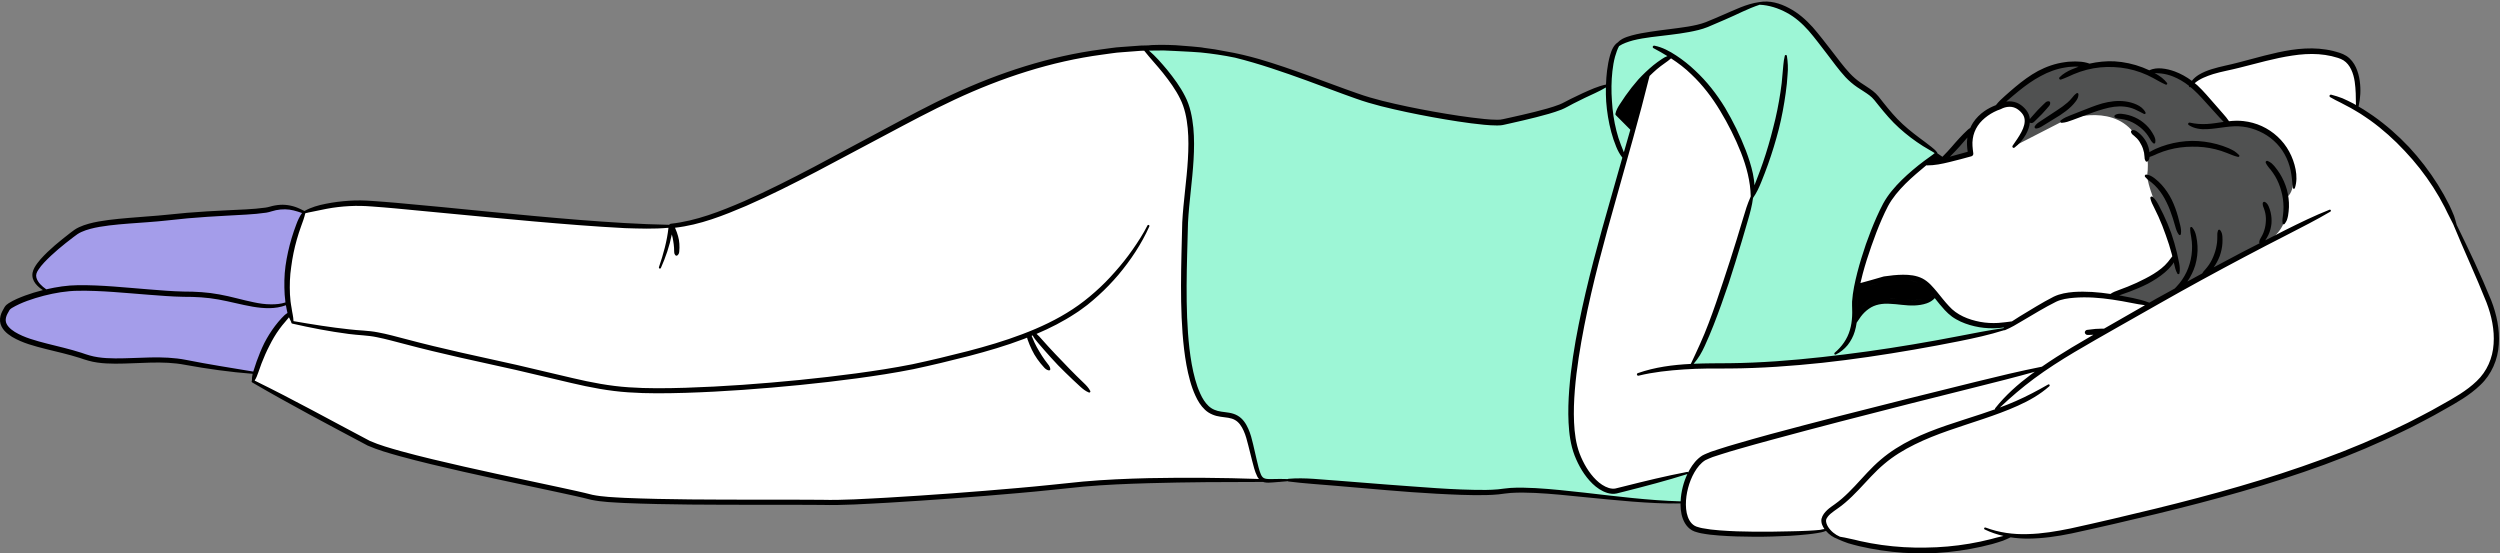
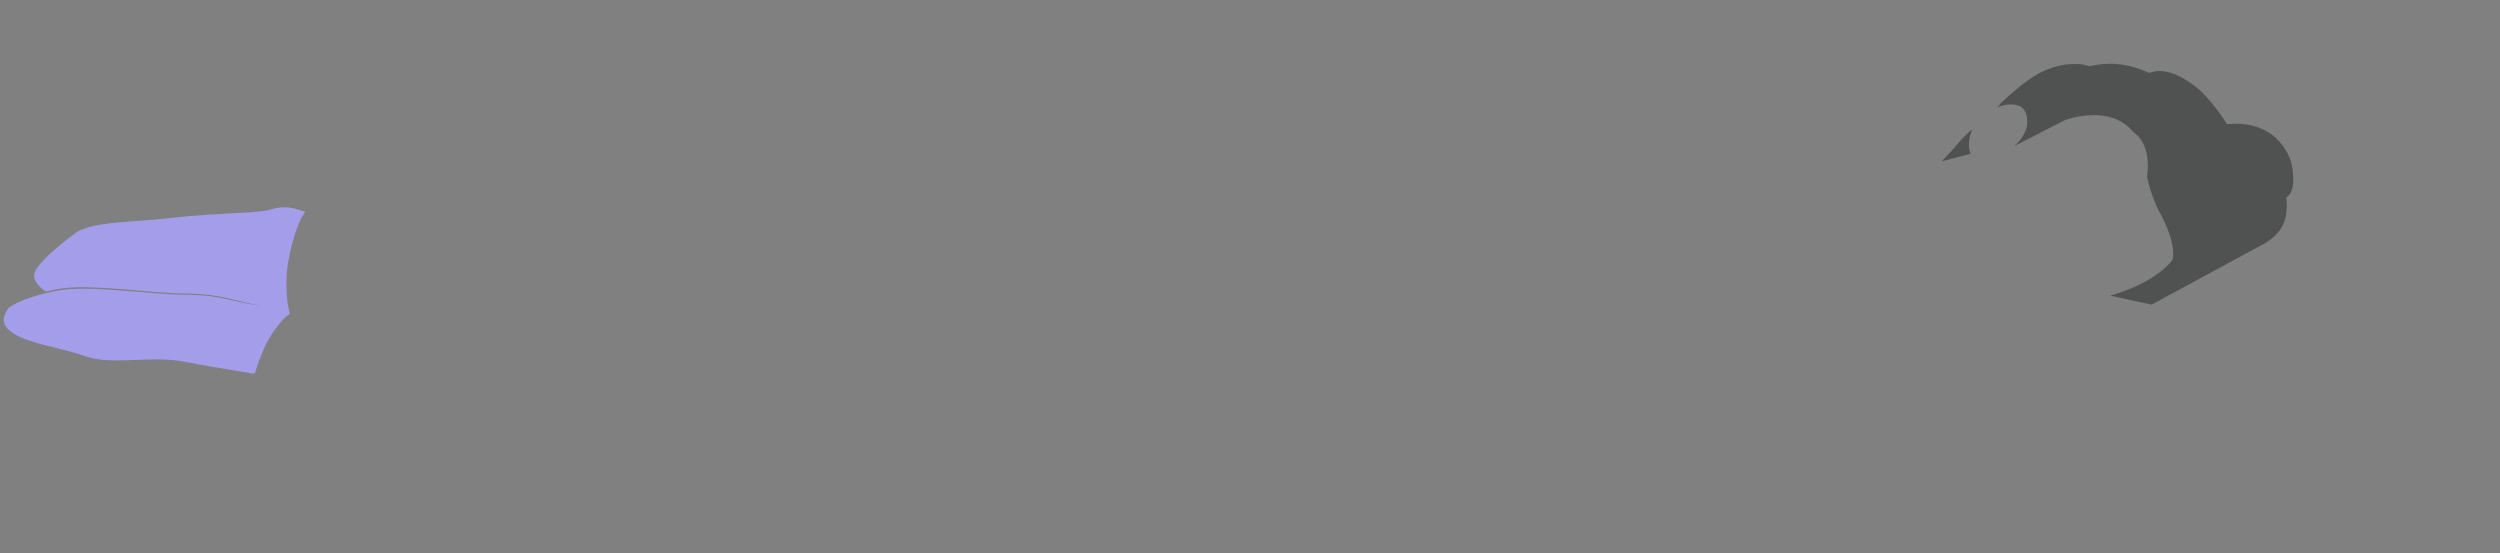
<svg xmlns="http://www.w3.org/2000/svg" fill="#000000" height="110.7" preserveAspectRatio="xMidYMid meet" version="1" viewBox="-0.0 -0.3 500.2 110.7" width="500.2" zoomAndPan="magnify">
  <rect x="-0.0" y="-0.3" width="500.2" height="110.7" fill="#808080" stroke="none" />
  <g id="Illustration">
    <g>
      <g id="change1_1">
-         <path d="M384.643,109.917c-2.734,0-5.498-0.206-8.213-0.611l-2.202-0.373 l-2.174-0.461l-0.318-0.082c-0.603-0.154-1.208-0.307-1.804-0.489 c-0.611-0.218-1.332-0.481-2.02-0.804l-0.109-0.05 c-0.687-0.271-1.226-0.612-1.691-1.053l-0.639-0.605l-0.845,0.246 c-0.316,0.092-0.62,0.14-0.899,0.187l-0.324,0.055 c-0.581,0.092-1.16,0.173-1.74,0.23c-1.359,0.137-2.477,0.23-3.524,0.292 c-2.414,0.125-4.559,0.186-6.545,0.186l-0.525-0.001 c-1.927-0.01-4.477-0.046-7.071-0.239c-1.108-0.088-2.305-0.202-3.514-0.438 l-0.121-0.026c-0.538-0.117-1.047-0.227-1.563-0.513 c-0.485-0.273-0.915-0.705-1.232-1.244c-0.452-0.774-0.703-1.654-0.788-2.765 l-0.108-1.415l-1.419-0.005c-5.384-0.018-10.833-0.554-16.102-1.074l-2.884-0.285 c-2.974-0.304-6.054-0.618-9.096-0.764c-0.906-0.04-1.812-0.069-2.712-0.069 c-0.813,0-1.545,0.023-2.237,0.072c-0.662,0.057-1.29,0.137-1.97,0.225 l-0.503,0.065c-0.71,0.07-1.482,0.114-2.457,0.136 c-0.495,0.009-0.995,0.014-1.492,0.014c-2.776,0-5.562-0.136-8.408-0.288 c-3.294-0.185-6.616-0.422-9.872-0.703l-9.867-0.85 c-1.074-0.096-2.148-0.181-3.224-0.265c-2.168-0.171-4.409-0.347-6.592-0.626 l-0.343-0.045l-0.152,0.011c-0.253,0.017-0.996,0.082-0.996,0.082l-0.34,0.029 l-0.006,0.004l-0.167,0.005l-0.478,0.04c-0.256,0.019-0.515,0.038-0.777,0.063 l-0.124,0.009c-0.225,0.018-0.453,0.034-0.689,0.034 c-0.265,0-0.494-0.022-0.716-0.069l-0.244-0.084l-0.246,0.006 c-7.608,0.007-15.068,0.032-22.694,0.253c-4.194,0.121-8.687,0.289-13.114,0.688 c-1.239,0.125-3.885,0.4-3.885,0.4c-3.013,0.312-6.128,0.636-9.185,0.895 c-8.79,0.775-17.603,1.427-26.202,1.934l-2.277,0.123 c-2.949,0.163-5.971,0.33-8.953,0.33c-0.629,0-1.261-0.008-1.891-0.024 c-2.058-0.024-4.115-0.03-6.172-0.03l-6.969,0.004l-2.333-0.003 c-7.857-0.011-15.959-0.022-23.934-0.355l-1.073-0.059 c-1.779-0.094-3.616-0.191-5.48-0.568c-1.754-0.458-3.63-0.863-5.285-1.221 l-1.091-0.238l-12.847-2.751c-3.526-0.766-8.172-1.791-12.808-2.912 c-2.568-0.623-4.53-1.127-6.362-1.633l-0.36-0.102 c-1.926-0.545-3.916-1.109-5.827-1.945l-2.294-1.216 c-6.816-3.62-13.844-7.354-20.616-11.302l0.006-0.019l0.007-0.379l0.043-1.45 l-1.444-0.138c-3.966-0.349-8.009-0.904-12.362-1.699 c-1.653-0.322-3.465-0.474-5.684-0.474c-1.357,0-2.744,0.056-4.087,0.111 c-1.459,0.06-2.883,0.118-4.285,0.118c-1.188-0.013-2.367-0.039-3.562-0.223 c-1.202-0.156-2.448-0.561-3.405-0.896c-1.796-0.571-3.568-1.003-5.445-1.459 l-1.405-0.343l-0.281-0.073c-2.147-0.554-4.366-1.128-6.36-2.317 c-0.442-0.287-0.954-0.635-1.374-1.112c-0.312-0.353-0.693-0.915-0.749-1.604 c-0.053-0.685,0.188-1.318,0.4-1.728c0.1-0.202,0.206-0.386,0.304-0.555 l0.122-0.213c0.166-0.282,0.365-0.42,0.575-0.566l0.098-0.07 c1.004-0.638,2.006-1.038,3.207-1.489c0.538-0.197,1.104-0.387,1.68-0.563 l2.241-0.687L7.623,56.269c-0.271-0.318-0.453-0.638-0.556-0.982 c-0.088-0.301-0.105-0.606-0.049-0.924c0.067-0.339,0.208-0.642,0.336-0.891 c0.308-0.548,0.683-1.031,1.147-1.572c1.822-2.038,3.983-3.724,5.891-5.212 c0.521-0.409,1.078-0.819,1.637-1.067c0.556-0.259,1.158-0.475,1.869-0.672 c1.318-0.362,2.641-0.565,3.876-0.73c2.03-0.257,4.097-0.419,6.095-0.575 l1.754-0.139c1.662-0.11,3.341-0.278,4.965-0.441 c0.991-0.099,1.936-0.194,2.889-0.279c2.59-0.221,5.2-0.359,7.867-0.491 c0.614-0.035,1.225-0.063,1.837-0.092l0.213-0.01 c1.917-0.087,3.9-0.177,5.797-0.447c0.345-0.049,0.582-0.108,0.931-0.2 c0.389-0.116,0.693-0.188,0.99-0.237c0.512-0.09,0.966-0.132,1.398-0.132 c0.182,0,0.365,0.008,0.548,0.025c0.658,0.055,1.295,0.189,1.901,0.398 c0.428,0.148,0.859,0.351,1.261,0.547l0.683,0.335l0.679-0.34 c1.304-0.65,2.675-0.969,3.726-1.173c1.444-0.292,2.982-0.491,4.579-0.594 c0.599-0.044,1.232-0.066,1.892-0.066c0.842,0,1.757,0.037,2.716,0.11 c1.17,0.073,2.324,0.17,3.478,0.266l1.135,0.094 c4.564,0.396,9.199,0.853,13.681,1.296l4.703,0.463 c5.836,0.568,12.063,1.166,18.398,1.671c5.563,0.432,11.539,0.849,17.565,0.973 l0.468,0.009l0.394-0.253c5.302-0.549,10.418-2.627,14.794-4.529 c4.836-2.133,9.582-4.567,13.992-6.881c3.289-1.717,6.648-3.531,9.612-5.133 c5.841-3.154,11.88-6.416,18.018-9.356c9.928-4.617,19.943-7.645,29.752-8.991 c2.97-0.401,6.048-0.651,9.149-0.744l0.105-0.003l0.103-0.017 c0.201-0.034,0.403-0.049,0.604-0.059c0.53-0.023,1.063-0.036,1.591-0.039 l0.468-0.003c0.902,0,1.813,0.036,2.721,0.075 c1.054,0.063,2.114,0.152,3.172,0.247l1.592,0.152 c0.218,0.021,0.504,0.053,0.781,0.119l0.082,0.02l0.085,0.01 c1.214,0.151,2.421,0.341,3.591,0.565c2.14,0.32,4.42,0.836,7.241,1.636 c3.171,0.924,6.247,1.989,9.888,3.303c1.23,0.443,2.454,0.895,3.679,1.348 l0.173,0.065c1.981,0.733,3.96,1.466,5.947,2.155 c3.221,1.15,6.604,1.91,10.076,2.65c3.435,0.714,6.886,1.333,10.264,1.84 c1.904,0.283,3.594,0.496,5.168,0.652c0.792,0.073,1.697,0.15,2.546,0.15 c0.285,0,0.501-0.007,0.707-0.027c0.191-0.016,0.366-0.048,0.627-0.107 l1.272-0.28c2.066-0.456,3.632-0.82,5.078-1.182 c1.683-0.43,3.398-0.869,4.987-1.482c0.495-0.192,1.012-0.467,1.467-0.71 c0.282-0.149,0.572-0.303,0.863-0.444c0.782-0.39,1.568-0.766,2.357-1.129 l0.342-0.154c1.137-0.511,2.31-1.04,3.527-1.374l1.066-0.292l0.063-1.103 c0.039-0.689,0.096-1.349,0.174-1.997c0.142-1.119,0.333-2.099,0.585-2.99 c0.13-0.42,0.288-0.935,0.539-1.382c0.221-0.39,0.459-0.672,0.726-0.86 l0.113-0.08l0.098-0.099c0.207-0.21,0.462-0.4,0.736-0.549 c0.552-0.297,1.146-0.476,1.755-0.648c1.284-0.351,2.592-0.563,3.717-0.733 c1.184-0.182,2.367-0.332,3.543-0.48c1.391-0.176,2.68-0.34,3.955-0.544 c1.214-0.209,2.485-0.462,3.667-0.92c1.17-0.471,2.337-0.972,3.497-1.477 c0.438-0.185,0.885-0.381,1.333-0.579c1.753-0.773,3.563-1.571,5.503-1.886 l0.348-0.054c0.356-0.062,0.728-0.093,1.107-0.093 c1.392,0,2.888,0.422,4.444,1.255c1.585,0.827,3.082,2.039,4.587,3.709 c1.048,1.196,2.019,2.446,2.959,3.657l0.748,0.964 c0.299,0.381,0.591,0.762,0.881,1.143c0.945,1.234,1.831,2.39,2.831,3.46 c0.682,0.73,1.41,1.363,2.224,1.931c0.281,0.194,0.573,0.384,0.871,0.579 c0.532,0.345,1.073,0.697,1.584,1.091c0.369,0.281,0.752,0.655,1.059,1.031 l0.92,1.17c0.591,0.75,1.226,1.518,1.887,2.279 c1.205,1.391,2.62,2.711,4.325,4.035l0.627,0.48 c0.584,0.449,1.152,0.884,1.735,1.3l1.158,0.896 c0.161,0.121,0.309,0.251,0.458,0.382l0.223,0.202 c0.058,0.053,0.123,0.11,0.191,0.188l0.114,0.129l0.091,0.067l-1.894,2.127 l2.848-0.27l1.491-1.539c0.132-0.136,0.263-0.274,0.393-0.415 c0.528-0.568,1.041-1.161,1.554-1.76l0.386-0.427 c0.388-0.433,0.777-0.867,1.195-1.281c0.279-0.281,0.561-0.554,0.851-0.822 c0.092-0.085,0.18-0.157,0.269-0.219l0.33-0.232l0.174-0.364 c0.132-0.276,0.264-0.514,0.403-0.727c0.545-0.836,1.268-1.572,2.149-2.186 c0.572-0.396,1.214-0.739,1.956-1.046l0.358-0.147l0.246-0.3 c0.495-0.605,1.078-1.132,1.585-1.577l0.287-0.255 c0.581-0.514,1.168-1.034,1.773-1.533c1.664-1.39,3.081-2.385,4.467-3.138 c1.692-0.892,3.433-1.468,5.16-1.7c0.44-0.078,0.868-0.115,1.344-0.121 c0.274-0.013,0.52-0.024,0.765-0.024c0.195,0,0.389,0.007,0.582,0.028 l0.138,0.009c0.522,0.009,1.1,0.109,1.669,0.289l0.384,0.121l0.394-0.083 c1.288-0.271,2.568-0.408,3.808-0.408c0.253,0,0.506,0.005,0.76,0.017 c1.873,0.11,3.737,0.514,5.524,1.201c0.31,0.119,0.616,0.247,0.919,0.383 l0.531,0.238l0.555-0.174c0.466-0.145,0.977-0.219,1.517-0.219 c0.888,0,1.856,0.193,2.874,0.574c0.886,0.333,1.766,0.784,2.612,1.341 l0.999,0.657l0.882-0.806c0.232-0.212,0.489-0.405,0.763-0.575 c0.687-0.416,1.499-0.769,2.471-1.073c1.034-0.324,2.078-0.56,3.089-0.789 c0.738-0.167,1.472-0.333,2.197-0.53c0.876-0.224,1.758-0.46,2.642-0.699 c2.576-0.694,5.236-1.411,7.934-1.817c1.371-0.199,2.625-0.296,3.828-0.296 c0.534,0,1.07,0.019,1.605,0.061c0.923,0.072,1.828,0.213,2.689,0.42 c0.481,0.114,0.905,0.235,1.303,0.373c0.387,0.117,0.867,0.31,1.239,0.56 c0.718,0.466,1.305,1.18,1.718,2.076c0.347,0.754,0.586,1.608,0.728,2.611 c0.191,1.375,0.157,2.797-0.1,4.226l-0.189,1.051l0.919,0.544l0.34,0.207 l0.678,0.445c0.433,0.281,0.86,0.558,1.276,0.852 c2.488,1.757,4.862,3.825,7.055,6.148c2.112,2.277,4.031,4.777,5.696,7.421 c0.254,0.407,0.497,0.821,0.74,1.237l0.461,0.782 c0.24,0.431,0.472,0.878,0.704,1.326l0.388,0.742 c0.336,0.681,0.634,1.399,0.933,2.132c0.171,0.517,0.339,1.083,0.482,1.635 l0.039,0.152l0.068,0.14c2.194,4.48,4.713,9.704,6.855,14.993 c1.16,3.011,1.657,5.892,1.468,8.539c-0.158,2.996-1.438,5.82-3.514,7.778 c-2.095,2.031-4.628,3.453-7.079,4.828l-0.378,0.214 c-1.164,0.661-2.363,1.344-3.587,1.962c-0.397,0.202-0.793,0.41-1.189,0.617 c-0.931,0.489-1.816,0.953-2.703,1.364c-5.11,2.505-10.51,4.805-16.082,6.853 c-9.492,3.476-19.831,6.508-33.523,9.834c-6.787,1.632-12.042,2.84-17.036,3.919 c-3.225,0.67-6.057,1.007-8.648,1.024c-1.031-0.002-2.064-0.072-3.058-0.21 l-0.449-0.062l-0.41,0.192c-0.407,0.19-0.818,0.369-1.237,0.534 c-0.676,0.229-1.381,0.448-2.091,0.647l-2.164,0.529l-2.178,0.441 c-2.887,0.523-5.869,0.822-8.831,0.883L384.643,109.917z" fill="#ffffff" />
-       </g>
+         </g>
      <g id="change2_1">
-         <path d="M394.608,25.621c-1.291,3.016-0.319,4.839-0.319,4.839l-5.646,1.483 l-0.01-0.137l0.996-1.029c0.132-0.136,0.263-0.274,0.393-0.415 c0.528-0.568,1.041-1.161,1.554-1.76l0.386-0.427 c0.388-0.433,0.777-0.867,1.195-1.281c0.279-0.281,0.561-0.554,0.851-0.822 c0.092-0.085,0.18-0.157,0.269-0.219L394.608,25.621z M458.446,32.31 c0,0-2.027-8.807-12.878-7.769c0,0-3.444-5.666-7.023-8.065l-0.999-0.657 c-0.846-0.556-1.726-1.008-2.612-1.341c-1.019-0.381-1.986-0.574-2.874-0.574 c-0.54,0-1.051,0.074-1.517,0.219l-0.555,0.174l-0.531-0.238 c-0.303-0.136-0.609-0.264-0.919-0.383c-1.787-0.686-3.651-1.091-5.524-1.201 c-0.254-0.012-0.507-0.017-0.76-0.017c-1.24,0-2.52,0.137-3.808,0.408 l-0.394,0.083l-0.384-0.121c-0.569-0.18-1.147-0.28-1.669-0.289l-0.138-0.009 c-0.193-0.021-0.387-0.028-0.582-0.028c-0.245,0-0.491,0.011-0.765,0.024 c-0.475,0.006-0.903,0.043-1.344,0.121c-1.727,0.232-3.468,0.807-5.16,1.7 c-1.387,0.752-2.803,1.748-4.467,3.138c-0.605,0.499-1.192,1.019-1.773,1.533 l-0.287,0.255c-0.507,0.445-1.09,0.972-1.585,1.577l-0.246,0.3 c0,0,6.016-2.46,5.967,2.992c0,0,0.221,2.302-2.665,4.819l10.071-5.167 c0,0,9.076-3.559,13.824,2.36c0,0,3.7,2.009,2.737,8.847 c0,0,0.249,2.215,2.131,6.506c0,0,3.845,6.293,2.978,10.154 c0,0-2.931,4.478-12.483,7.194l8.264,1.805l21.697-11.754 c0,0,3.555-1.492,4.775-4.626c0,0,0.89-1.972,0.485-5.057 C457.43,39.223,459.768,38.248,458.446,32.31z" fill="#505151" />
+         <path d="M394.608,25.621c-1.291,3.016-0.319,4.839-0.319,4.839l-5.646,1.483 l-0.01-0.137l0.996-1.029c0.132-0.136,0.263-0.274,0.393-0.415 c0.528-0.568,1.041-1.161,1.554-1.76l0.386-0.427 c0.388-0.433,0.777-0.867,1.195-1.281c0.279-0.281,0.561-0.554,0.851-0.822 c0.092-0.085,0.18-0.157,0.269-0.219L394.608,25.621M458.446,32.31 c0,0-2.027-8.807-12.878-7.769c0,0-3.444-5.666-7.023-8.065l-0.999-0.657 c-0.846-0.556-1.726-1.008-2.612-1.341c-1.019-0.381-1.986-0.574-2.874-0.574 c-0.54,0-1.051,0.074-1.517,0.219l-0.555,0.174l-0.531-0.238 c-0.303-0.136-0.609-0.264-0.919-0.383c-1.787-0.686-3.651-1.091-5.524-1.201 c-0.254-0.012-0.507-0.017-0.76-0.017c-1.24,0-2.52,0.137-3.808,0.408 l-0.394,0.083l-0.384-0.121c-0.569-0.18-1.147-0.28-1.669-0.289l-0.138-0.009 c-0.193-0.021-0.387-0.028-0.582-0.028c-0.245,0-0.491,0.011-0.765,0.024 c-0.475,0.006-0.903,0.043-1.344,0.121c-1.727,0.232-3.468,0.807-5.16,1.7 c-1.387,0.752-2.803,1.748-4.467,3.138c-0.605,0.499-1.192,1.019-1.773,1.533 l-0.287,0.255c-0.507,0.445-1.09,0.972-1.585,1.577l-0.246,0.3 c0,0,6.016-2.46,5.967,2.992c0,0,0.221,2.302-2.665,4.819l10.071-5.167 c0,0,9.076-3.559,13.824,2.36c0,0,3.7,2.009,2.737,8.847 c0,0,0.249,2.215,2.131,6.506c0,0,3.845,6.293,2.978,10.154 c0,0-2.931,4.478-12.483,7.194l8.264,1.805l21.697-11.754 c0,0,3.555-1.492,4.775-4.626c0,0,0.89-1.972,0.485-5.057 C457.43,39.223,459.768,38.248,458.446,32.31z" fill="#505151" />
      </g>
      <g id="change3_1">
-         <path d="M402.431,64.552l-1.259,1.034l-0.043,0.087l-0.238,0.089 c-2.684,0.384-5.393,0.907-8.012,1.414l-0.943,0.182 c-2.805,0.552-5.779,1.092-9.087,1.651c-6.121,1.033-12.279,1.888-18.302,2.544 c-6.828,0.756-12.853,1.156-18.42,1.222l-1.593,0.01 c-1.855,0.011-3.773,0.022-5.659,0.102l-0.977,0.042l0.655-0.726 c0.815-0.901,1.519-2.029,2.153-3.447c0.634-1.339,1.187-2.717,1.721-4.05 c1.11-2.8,2.075-5.581,3.051-8.426c0.813-2.493,1.652-5.196,2.638-8.497 l1.25-4.27c0.393-1.323,0.782-2.752,0.97-4.259l0.012-0.103l0.061-0.085 c0.733-1.023,1.237-2.181,1.632-3.18c0.491-1.187,0.941-2.405,1.318-3.443 c0.809-2.259,1.533-4.622,2.15-7.021c0.558-2.203,1.008-4.564,1.374-7.218 l0.225-1.828l0.142-1.826c0.074-0.747,0.081-1.525,0.021-2.324 c-0.043,0.377-0.076,0.769-0.11,1.173c-0.032,0.386-0.064,0.773-0.11,1.16 l-0.163,1.793l-0.247,1.821c-0.387,2.583-0.866,4.931-1.465,7.18 c-0.596,2.407-1.29,4.769-2.057,7.016c-0.403,1.154-0.824,2.296-1.267,3.437 c-0.122,0.294-0.234,0.583-0.345,0.869l-0.095,0.247l-0.791-0.132 c-0.032-0.811-0.175-1.613-0.311-2.29c-0.282-1.349-0.718-2.785-1.374-4.516 c-1.118-2.901-2.51-5.764-4.139-8.511c-1.734-2.845-3.727-5.326-5.92-7.368 c-1.159-1.096-2.405-2.084-3.707-2.939c-0.823-0.541-1.862-1.168-3.045-1.59 c0.548,0.306,1.111,0.638,1.702,1.001l0.7,0.429l-0.764,0.301 c-0.382,0.151-0.726,0.332-1.023,0.539c-0.511,0.318-0.964,0.672-1.443,1.048 l-0.231,0.179c-1.036,0.848-2.039,1.797-2.972,2.812 c-0.882,1-1.715,2.054-2.539,3.218c-0.395,0.557-0.77,1.126-1.136,1.704 c-0.269,0.414-0.538,0.853-0.705,1.35c0.313-0.367,0.598-0.804,0.876-1.231 c0.386-0.573,0.769-1.134,1.175-1.671c0.748-1.02,1.591-2.048,2.572-3.143 c0.115-0.128,0.235-0.253,0.356-0.38l0.163-0.17l0.689,0.404 c-1.626,5.169-3.125,10.369-4.248,14.322l-0.334,1.175l-0.003-0.008l-2.245,7.921 c-2.313,8.038-4.715,16.616-6.446,25.346c-0.964,4.756-1.583,8.993-1.889,12.953 c-0.189,2.53-0.231,4.613-0.133,6.555c0.093,1.805,0.31,4.167,1.173,6.442 c0.905,2.297,2.051,4.107,3.5,5.53c0.912,0.865,1.828,1.435,2.795,1.734 c0.387,0.108,0.738,0.162,1.063,0.162c0.209,0,0.414-0.022,0.609-0.067 l1.592-0.397c3.81-0.967,8.233-2.114,12.505-3.467l0.904-0.287l-0.411,0.854 c-0.359,0.747-0.656,1.568-0.884,2.437c-0.245,0.962-0.389,1.923-0.427,2.852 l-0.016,0.405l-0.405-0.012c-5.593-0.16-11.243-0.813-16.707-1.445l-2.507-0.288 l-0.85-0.093c-2.946-0.324-5.991-0.66-9.003-0.827 c-0.823-0.041-1.912-0.088-3-0.088c-0.652,0-1.307,0.017-1.962,0.057 c-0.51,0.043-1.043,0.108-1.554,0.17c-0.312,0.037-0.617,0.074-0.907,0.105 c-0.712,0.073-1.496,0.113-2.467,0.125l-0.47,0.001 c-5.124,0-10.344-0.4-15.393-0.786c-1.298-0.099-2.595-0.199-3.893-0.291 l-9.868-0.779c-0.819-0.051-1.644-0.117-2.469-0.184 c-1.68-0.136-3.418-0.276-5.133-0.276c-0.78,0-1.5,0.028-2.198,0.086 l-0.066,0.041l-0.164,0.017c-0.408-0.021-0.816-0.028-1.224-0.028 c-0.498,0-0.995,0.011-1.489,0.022l-0.736,0.008 c-0.368,0-0.793-0.008-1.165-0.107c-0.641-0.179-0.933-0.664-1.118-1.067 c-0.31-0.743-0.514-1.585-0.711-2.399l-0.153-0.622l-0.708-3.082 c-0.262-1.092-0.514-2.076-0.937-3.03c-0.549-1.223-1.188-2.005-2.008-2.461 c-0.762-0.436-1.584-0.537-2.378-0.634c-0.247-0.03-0.487-0.06-0.717-0.098 c-1.158-0.168-2.069-0.579-2.777-1.257c-0.649-0.601-1.217-1.441-1.729-2.563 c-0.402-0.884-0.758-1.877-1.057-2.95c-0.493-1.785-0.858-3.754-1.149-6.199 c-0.518-4.567-0.575-9.138-0.567-12.61c0.015-3.048,0.101-6.159,0.184-9.168 c0.032-1.161,0.064-2.319,0.093-3.474c0.111-2.155,0.342-4.342,0.566-6.457 c0.212-2.011,0.432-4.09,0.551-6.148c0.143-2.467,0.127-4.482-0.05-6.34 c-0.265-2.613-0.757-4.505-1.596-6.131c-0.984-1.957-2.297-3.684-3.571-5.258 c-1.19-1.417-2.282-2.681-3.563-3.766l-0.812-0.688l1.065-0.034 c0.73-0.024,1.463-0.036,2.194-0.036l0.743,0.004l0.62,0.023 c0.596,0.021,1.188,0.042,1.778,0.08c1.032,0.04,2.085,0.101,3.127,0.161 l1.641,0.116c0.1,0.01,0.188,0.019,0.277,0.019 c2.419,0.247,4.732,0.597,6.917,1.044c5.096,1.265,10.126,3.041,14.443,4.606 c1.352,0.489,2.701,0.993,4.053,1.497c1.902,0.709,3.809,1.421,5.737,2.098 c3.251,1.168,6.629,1.939,10.094,2.691c3.38,0.709,6.834,1.339,10.262,1.87 c1.567,0.232,3.392,0.494,5.18,0.662c0.927,0.075,1.751,0.141,2.625,0.141 l0.224-0.007c0.145-0.005,0.295-0.009,0.449-0.021 c0.216-0.028,0.468-0.077,0.654-0.116l1.267-0.286 c1.853-0.412,3.515-0.807,5.081-1.206c1.781-0.461,3.385-0.875,5.014-1.512 c0.571-0.223,1.078-0.502,1.567-0.772c0.253-0.14,0.505-0.279,0.763-0.409 c0.771-0.392,1.553-0.782,2.334-1.153c0.428-0.209,0.864-0.411,1.301-0.612 c0.958-0.443,1.949-0.901,2.876-1.459l0.636-0.383l-0.016,0.743 c-0.018,0.89-0.001,1.828,0.051,2.786c0.157,2.101,0.497,4.13,1.011,6.021 c0.239,0.935,0.555,1.884,0.97,2.904c0.267,0.648,0.556,1.198,0.875,1.668 l-0.101-0.26c-0.108-0.278-0.593-1.484-0.593-1.484 c-0.377-0.968-0.686-1.939-0.919-2.891c-0.481-1.895-0.784-3.91-0.901-5.986 c-0.152-2.11-0.124-4.147,0.084-6.051c0.125-1.112,0.303-2.086,0.543-2.981 c0.21-0.689,0.466-1.53,0.847-2.214l0.049-0.088l0.084-0.055 c0.813-0.535,1.743-0.862,2.889-1.189c1.303-0.327,2.614-0.521,3.726-0.668 c0.782-0.103,1.569-0.195,2.357-0.287c1.692-0.198,3.442-0.402,5.151-0.724 c1.192-0.222,2.457-0.48,3.692-0.981c1.174-0.479,2.329-0.99,3.482-1.501 c0.828-0.349,1.636-0.724,2.438-1.099c1.454-0.676,2.958-1.377,4.499-1.868 l0.069-0.022l0.073,0.003c1.837,0.081,3.758,0.643,5.558,1.629 c1.556,0.819,3.039,2.035,4.526,3.713c1.053,1.217,2.067,2.543,3.048,3.826 c0,0,1.206,1.579,1.499,1.968c0.881,1.169,1.793,2.378,2.823,3.493 c0.724,0.755,1.492,1.409,2.274,1.936c0.305,0.206,0.608,0.4,0.905,0.591 c0.542,0.347,1.055,0.675,1.551,1.051c0.653,0.478,1.15,1.115,1.675,1.787 l0.295,0.375c0.669,0.833,1.295,1.576,1.911,2.268 c1.23,1.399,2.657,2.71,4.368,4.012c0.735,0.574,1.529,1.093,2.297,1.594 l0.137,0.09l1.268,0.76l0.205,0.116c0.317,0.181,0.653,0.373,0.885,0.536 l0.397,0.281l-0.435,0.436l-0.278,0.234l-0.6,0.441 c-0.161,0.118-0.327,0.235-0.493,0.352c-0.228,0.16-0.456,0.32-0.674,0.49 c-0.642,0.481-1.477,1.119-2.289,1.822c-1.726,1.465-3.045,2.779-4.151,4.139 c-0.684,0.851-1.224,1.649-1.648,2.435c-0.472,0.901-0.89,1.765-1.278,2.634 c-0.773,1.748-1.48,3.531-2.159,5.453c-0.696,2.033-1.254,3.867-1.7,5.6 c-0.529,2.092-0.909,3.876-1.044,5.777c-0.008,0.437,0.004,0.86,0.015,1.269 c0.016,0.557,0.031,1.084-0.005,1.648c-0.059,1.094-0.209,2.027-0.457,2.848 c-0.328,1.143-0.882,2.208-1.655,3.183c0.172-0.17,0.339-0.35,0.496-0.54 c0.614-0.793,1.071-1.666,1.348-2.581c0.162-0.546,0.282-1.103,0.364-1.701 l0.013-0.092l0.116-0.176c0.259-0.393,0.512-0.777,0.791-1.144 c0.491-0.656,1.058-1.212,1.681-1.644c1.011-0.729,2.298-1.101,3.822-1.101 c0.226,0,0.452,0.008,0.68,0.023c0.641,0.021,1.315,0.094,1.966,0.165 c0.808,0.087,1.645,0.178,2.49,0.178c0.113,0,0.226-0.002,0.34-0.005 c0.929-0.035,1.714-0.171,2.393-0.416c0.571-0.194,1.082-0.518,1.446-0.915 l0.324-0.355l0.494,0.622c0.555,0.702,1.129,1.428,1.769,2.103 c0.356,0.381,0.836,0.869,1.408,1.282c0.514,0.379,1.075,0.665,1.652,0.948 c1.096,0.496,2.316,0.861,3.616,1.081c0.834,0.141,1.703,0.212,2.58,0.212 c0.395,0,0.79-0.014,1.186-0.043c0.352-0.029,0.721-0.069,1.09-0.129 L402.431,64.552z" fill="#9df6d6" />
-       </g>
+         </g>
      <g id="change4_1">
        <path d="M60.565,41.926c-1.196-0.408-2.284-0.747-3.514-0.759 c-0.683,0-1.313,0.06-1.926,0.183c-0.31,0.063-0.631,0.149-0.945,0.247 c-0.414,0.133-0.721,0.211-0.948,0.241c-1.979,0.294-3.955,0.394-5.865,0.49 c-0.672,0.034-1.345,0.068-2.016,0.11c-2.38,0.13-5.147,0.289-7.865,0.534 c-0.957,0.091-1.919,0.194-2.885,0.297c-1.625,0.174-3.305,0.354-4.955,0.471 l-1.604,0.115c-2.054,0.145-4.177,0.296-6.245,0.542 c-1.176,0.148-2.553,0.348-3.856,0.706c-0.737,0.197-1.322,0.4-1.833,0.637 c-0.641,0.286-1.149,0.675-1.639,1.052c-1.752,1.329-4.01,3.116-5.928,5.145 c-0.517,0.542-0.916,1.044-1.212,1.519c-0.291,0.428-0.653,1.09-0.445,1.897 c0.248,0.9,0.969,1.766,2.141,2.573l0.149,0.103l0.176-0.041 c2.288-0.532,4.33-0.8,6.242-0.818l0.652-0.004 c3.531,0,7.081,0.303,10.514,0.596c0.986,0.084,1.971,0.168,2.957,0.245 l0.764,0.061c2.061,0.165,4.192,0.335,6.285,0.371 c2.706,0,5.011,0.185,7.048,0.567c1.293,0.231,2.576,0.55,3.819,0.86 c1.003,0.25,2.039,0.508,3.062,0.714c0.643,0.141,1.25,0.245,1.829,0.315 c-0.561-0.045-1.164-0.118-1.845-0.227c-1.199-0.21-2.398-0.483-3.558-0.747 c-1.096-0.249-2.228-0.507-3.345-0.707c-2.011-0.368-4.155-0.539-6.747-0.539 h-0.277c-2.219-0.039-4.45-0.213-6.608-0.383l-0.458-0.035 c-1.031-0.077-2.062-0.161-3.094-0.246c-3.315-0.271-6.742-0.551-10.096-0.551 c-0.298,0-0.595,0.002-0.892,0.006c-2.132,0.029-4.402,0.358-6.944,1.008 c-1.953,0.522-4.458,1.279-6.524,2.514c-0.323,0.215-0.524,0.408-0.583,0.542 l-0.166,0.292c-0.094,0.161-0.182,0.312-0.257,0.464 c-0.29,0.556-0.419,1.095-0.384,1.601c0.061,0.901,0.758,1.791,2.019,2.576 c1.961,1.191,4.302,1.796,6.568,2.382l1.383,0.345 c1.797,0.445,3.654,0.905,5.445,1.479c1.245,0.44,2.247,0.745,3.393,0.909 c1.213,0.187,2.456,0.222,3.513,0.231l0.315,0.001 c1.3,0,2.631-0.051,3.92-0.1c1.302-0.05,2.648-0.101,3.976-0.101 c2.304,0,4.179,0.158,5.9,0.499c3.314,0.665,6.716,1.227,10.007,1.768 c1.142,0.189,2.285,0.377,3.428,0.57l0.389-0.041l0.102-0.351 c0.183-0.627,0.395-1.254,0.618-1.872c0.492-1.375,0.993-2.573,1.525-3.659 c0.63-1.219,1.342-2.349,2.118-3.367c0.353-0.481,0.769-0.976,1.28-1.521 c0.366-0.421,0.712-0.729,1.09-0.969l0.257-0.164l-0.083-0.293 c-0.067-0.241-0.115-0.491-0.154-0.732c-0.041-0.261-0.093-0.523-0.147-0.785 l-0.083-0.412v-0.07l-0.154-1.563c-0.13-2.015-0.076-3.922,0.16-5.665 c0.256-1.827,0.665-3.692,1.217-5.544c0.267-0.891,0.574-1.795,0.913-2.689 c0.235-0.632,0.573-1.453,1.107-2.2l0.32-0.448L60.565,41.926z M53.141,60.937 c-0.187-0.008-0.382-0.021-0.579-0.037C52.764,60.924,52.946,60.921,53.141,60.937z" fill="#a49dea" />
      </g>
      <g id="change5_1">
-         <path d="M427.684,24.798c-0.644-0.453-1.357-0.81-2.11-1.042 c-0.378-0.111-0.762-0.194-1.152-0.251c-0.394-0.039-0.772-0.066-1.192-0.271 l-0.018-0.009c-0.149-0.073-0.21-0.252-0.138-0.4 c0.027-0.055,0.068-0.098,0.117-0.127c0.426-0.252,0.894-0.263,1.344-0.221 c0.451,0.049,0.897,0.131,1.336,0.245c0.874,0.238,1.708,0.618,2.464,1.119 c0.742,0.519,1.416,1.144,1.946,1.882c0.263,0.37,0.498,0.757,0.705,1.161 c0.095,0.206,0.177,0.419,0.235,0.639c0.038,0.228,0.046,0.465,0.003,0.706 c-0.022,0.129-0.145,0.216-0.274,0.193c-0.044-0.008-0.082-0.027-0.113-0.053 l-0.016-0.014c-0.365-0.314-0.548-0.648-0.735-0.998 c-0.199-0.34-0.421-0.665-0.665-0.974 C428.92,25.779,428.341,25.233,427.684,24.798z M425.099,21.04 c0.691,0.075,1.369,0.246,1.998,0.516c0.633,0.275,1.201,0.605,1.873,0.939 l0.01,0.005c0.06,0.029,0.132,0.031,0.196-0 c0.11-0.055,0.154-0.188,0.1-0.297c-0.363-0.73-1.041-1.248-1.765-1.573 c-0.727-0.33-1.5-0.541-2.28-0.642c-1.569-0.216-3.149,0.013-4.618,0.406 c-1.472,0.422-2.853,1.003-4.23,1.539l-2.07,0.815 c-0.692,0.267-1.378,0.55-1.989,1.028c-0.07,0.056-0.114,0.145-0.107,0.24 c0.01,0.155,0.145,0.272,0.299,0.261c0.774-0.053,1.473-0.301,2.166-0.564 l2.085-0.775c1.394-0.515,2.767-1.054,4.155-1.429 C422.3,21.107,423.714,20.879,425.099,21.04z M415.36,19.921 c0.288-0.39,0.522-0.847,0.498-1.382c-0.002-0.044-0.016-0.088-0.043-0.126 c-0.076-0.108-0.224-0.133-0.331-0.057l-0.009,0.006 c-0.41,0.29-0.657,0.609-0.922,0.94c-0.265,0.327-0.563,0.633-0.885,0.917 c-0.652,0.562-1.363,1.078-2.119,1.558l-2.27,1.497l-1.14,0.749 c-0.382,0.246-0.756,0.505-1.018,0.941c-0.032,0.054-0.048,0.118-0.041,0.185 c0.017,0.165,0.164,0.285,0.329,0.268c0.506-0.052,0.899-0.28,1.284-0.522 l1.162-0.713l2.328-1.437c0.765-0.514,1.538-1.06,2.223-1.732 C414.75,20.679,415.072,20.315,415.36,19.921z M456.132,34.41 c-0.317-0.497-0.663-0.973-1.039-1.426c-0.199-0.217-0.394-0.439-0.617-0.631 c-0.236-0.181-0.492-0.339-0.775-0.454c-0.069-0.028-0.15-0.029-0.223,0.004 c-0.143,0.064-0.207,0.232-0.143,0.375l0.01,0.023 c0.123,0.274,0.274,0.505,0.444,0.714c0.152,0.227,0.332,0.425,0.508,0.627 c0.332,0.423,0.637,0.865,0.915,1.325c0.545,0.926,0.955,1.931,1.227,2.969 c0.294,1.033,0.431,2.106,0.448,3.179c-0.001,0.538-0.035,1.073-0.102,1.607 c-0.083,0.533-0.165,1.054-0.091,1.656l0.002,0.016 c0.007,0.056,0.035,0.11,0.082,0.148c0.097,0.079,0.24,0.064,0.318-0.033 c0.194-0.239,0.343-0.501,0.464-0.773c0.096-0.278,0.17-0.564,0.229-0.852 c0.097-0.581,0.157-1.166,0.182-1.755c0.043-1.178-0.117-2.358-0.416-3.497 C457.233,36.496,456.753,35.41,456.132,34.41z M435.774,43.039 c-0.314-1.147-0.727-2.279-1.25-3.371c-0.545-1.085-1.223-2.111-2.049-3.018 c-0.413-0.453-0.865-0.875-1.354-1.251c-0.484-0.379-1.033-0.707-1.679-0.772 c-0.077-0.008-0.157,0.016-0.219,0.071c-0.118,0.105-0.129,0.286-0.024,0.405 l0.005,0.006c0.402,0.453,0.842,0.76,1.277,1.104 c0.429,0.347,0.826,0.735,1.191,1.155c0.73,0.84,1.328,1.799,1.813,2.812 c0.507,1.008,0.892,2.082,1.251,3.174c0.176,0.547,0.339,1.102,0.494,1.66 c0.154,0.559,0.329,1.116,0.708,1.625c0.034,0.046,0.086,0.08,0.147,0.09 c0.125,0.021,0.243-0.064,0.264-0.189c0.103-0.626,0.004-1.206-0.134-1.779 C436.078,44.185,435.934,43.611,435.774,43.039z M447.024,29.92 c-0.361-0.208-0.734-0.397-1.115-0.569l-1.17-0.448l-1.198-0.366 c-1.613-0.433-3.284-0.649-4.956-0.648c-1.672,0.028-3.339,0.278-4.944,0.741 l-1.191,0.389l-1.161,0.47c-0.375,0.184-0.753,0.363-1.112,0.577 c-0.043,0.029-0.078,0.068-0.12,0.098c-0.003-0.026,0-0.051-0.003-0.076 c-0.07-0.65-0.277-1.279-0.557-1.867c-0.301-0.579-0.692-1.109-1.156-1.567 c-0.235-0.226-0.485-0.435-0.75-0.627c-0.265-0.188-0.566-0.347-0.948-0.287 c-0.027,0.005-0.056,0.013-0.082,0.025c-0.165,0.073-0.24,0.267-0.166,0.432 l0.011,0.025c0.147,0.331,0.353,0.48,0.573,0.638 c0.209,0.168,0.406,0.349,0.591,0.544c0.364,0.394,0.663,0.848,0.891,1.333 c0.249,0.475,0.41,0.992,0.521,1.516c0.048,0.264,0.078,0.53,0.09,0.798 c0.001,0.271,0.017,0.528,0.211,0.852l0.01,0.018 c0.008,0.013,0.017,0.026,0.027,0.038c0.097,0.111,0.266,0.122,0.377,0.025 c0.287-0.251,0.365-0.568,0.386-0.88c0.177-0.066,0.366-0.114,0.534-0.192 c0.373-0.137,0.726-0.308,1.082-0.474l1.102-0.424l1.128-0.346 c1.519-0.412,3.093-0.615,4.665-0.62c1.572-0.032,3.15,0.141,4.679,0.52 l1.136,0.323l1.111,0.4c0.358,0.163,0.723,0.309,1.1,0.437 c0.365,0.15,0.747,0.275,1.161,0.361l0.018,0.004 c0.069,0.014,0.143-0.006,0.197-0.059c0.086-0.085,0.086-0.223,0.002-0.308 C447.701,30.422,447.37,30.158,447.024,29.92z M499.959,68.602 c-0.159,3.003-1.463,6.03-3.674,8.114c-2.177,2.111-4.783,3.558-7.318,4.98 c-1.271,0.722-2.54,1.45-3.846,2.108c-1.301,0.665-2.58,1.376-3.908,1.989 c-5.249,2.574-10.639,4.856-16.122,6.87 c-10.975,4.019-22.252,7.1-33.579,9.851 c-5.674,1.364-11.333,2.687-17.049,3.921c-2.864,0.596-5.794,1.016-8.753,1.035 c-1.143-0.002-2.294-0.085-3.43-0.258c-0.506,0.243-1.018,0.471-1.539,0.676 c-0.707,0.241-1.422,0.462-2.141,0.665l-2.179,0.533l-2.199,0.445 c-2.943,0.534-5.93,0.832-8.923,0.894c-2.993,0.036-5.988-0.172-8.947-0.613 l-2.212-0.376l-2.195-0.464c-0.724-0.186-1.451-0.365-2.166-0.582 c-0.706-0.251-1.408-0.511-2.088-0.83c-0.009-0.004-0.01-0.015-0.018-0.02 c-0.904-0.322-1.72-0.882-2.353-1.64c-0.017,0.015-0.027,0.035-0.048,0.044 c-0.625,0.256-1.201,0.331-1.794,0.432c-0.589,0.092-1.179,0.18-1.769,0.233 c-1.18,0.124-2.361,0.219-3.543,0.295c-2.364,0.116-4.73,0.203-7.098,0.191 c-2.368-0.014-4.737-0.069-7.112-0.248c-1.187-0.082-2.375-0.216-3.574-0.444 c-0.297-0.037-0.606-0.151-0.909-0.229c-0.298-0.071-0.618-0.19-0.925-0.362 c-0.605-0.341-1.088-0.862-1.424-1.432c-0.673-1.154-0.865-2.438-0.887-3.669 c-0.001-0.088,0.005-0.175,0.006-0.263c-6.452,0.056-12.869-0.662-19.259-1.282 c-3.281-0.333-6.563-0.682-9.839-0.84c-1.637-0.071-3.276-0.109-4.888,0.002 c-0.806,0.069-1.568,0.176-2.443,0.287c-0.844,0.085-1.679,0.123-2.513,0.142 c-3.332,0.064-6.636-0.099-9.939-0.276c-3.302-0.185-6.598-0.42-9.889-0.704 l-9.867-0.849c-3.285-0.297-6.582-0.477-9.837-0.895l-0.011-0.001 c-0.034-0.005-0.055-0.032-0.083-0.048c-0.503,0.028-1.007,0.079-1.508,0.119 c-0.015,0.004-0.025,0.017-0.041,0.017c-0.056,0-0.112,0-0.168,0 c-0.443,0.038-0.884,0.062-1.332,0.106c-0.532,0.038-1.072,0.094-1.685-0.033 c-0.068-0.012-0.129-0.048-0.195-0.069c-7.627,0.007-15.253,0.033-22.87,0.252 c-4.369,0.128-8.74,0.296-13.083,0.688c-4.334,0.437-8.714,0.926-13.073,1.295 c-8.729,0.771-17.466,1.419-26.215,1.936c-4.375,0.225-8.752,0.543-13.163,0.429 c-4.364-0.051-8.749-0.02-13.127-0.025c-8.76-0.016-17.518,0.007-26.291-0.359 c-2.204-0.13-4.365-0.178-6.633-0.638c-2.105-0.548-4.245-0.993-6.384-1.459 l-12.845-2.751c-4.281-0.931-8.558-1.884-12.821-2.914 c-2.131-0.517-4.259-1.052-6.377-1.637c-2.119-0.601-4.229-1.18-6.308-2.094 c-7.775-4.135-15.499-8.194-23.076-12.619c-0.128-0.075-0.171-0.24-0.096-0.368 c0.005-0.008,0.015-0.009,0.021-0.016c-0.019-0.467,0.038-0.915,0.143-1.349 c-4.523-0.357-9.015-0.979-13.486-1.795c-4.55-0.887-9.255-0.234-14.008-0.237 c-1.192-0.013-2.393-0.044-3.597-0.229c-1.191-0.155-2.436-0.547-3.496-0.919 c-2.216-0.704-4.503-1.219-6.799-1.787c-2.285-0.591-4.636-1.167-6.784-2.448 c-0.526-0.341-1.051-0.707-1.498-1.214c-0.439-0.499-0.813-1.16-0.873-1.9 c-0.058-0.735,0.161-1.439,0.455-2.004c0.142-0.289,0.309-0.559,0.44-0.794 c0.254-0.432,0.565-0.612,0.825-0.798c1.082-0.688,2.19-1.123,3.317-1.547 c1.127-0.412,2.273-0.76,3.432-1.055c0.035-0.009,0.07-0.015,0.104-0.024 c-0.267-0.172-0.525-0.358-0.772-0.568c-0.516-0.448-1.012-1.002-1.233-1.74 c-0.108-0.368-0.133-0.759-0.063-1.159c0.076-0.387,0.223-0.723,0.386-1.04 c0.347-0.62,0.772-1.155,1.212-1.668c1.798-2.014,3.881-3.658,5.965-5.284 c0.497-0.39,1.107-0.848,1.745-1.13c0.634-0.297,1.286-0.516,1.939-0.698 c1.309-0.36,2.63-0.568,3.946-0.744c2.635-0.336,5.262-0.503,7.878-0.718 c2.622-0.175,5.201-0.483,7.845-0.72c2.63-0.225,5.262-0.362,7.888-0.492 c2.612-0.15,5.282-0.187,7.799-0.545c0.333-0.047,0.557-0.105,0.9-0.196 c0.332-0.099,0.668-0.183,1.011-0.24c0.683-0.119,1.382-0.175,2.076-0.112 c0.692,0.058,1.374,0.202,2.022,0.425c0.63,0.218,1.266,0.548,1.789,0.801 c1.343-0.758,2.813-1.162,4.295-1.451c1.532-0.309,3.086-0.501,4.645-0.602 c1.552-0.113,3.142-0.073,4.681,0.046c1.546,0.096,3.079,0.235,4.617,0.359 c6.14,0.533,12.265,1.162,18.392,1.76c6.127,0.596,12.254,1.18,18.387,1.67 c5.989,0.466,11.99,0.871,17.961,0.979c0.072-0.11,0.171-0.197,0.306-0.212 l0.023-0.003c5.076-0.553,9.952-2.487,14.688-4.525 c4.74-2.081,9.365-4.444,13.965-6.854l13.749-7.352 c4.588-2.449,9.149-4.942,13.902-7.133c9.463-4.391,19.515-7.676,29.898-9.029 c1.299-0.149,2.586-0.4,3.894-0.465l3.913-0.287 c0.507-0.014,1.013-0.025,1.52-0.036c0.225-0.038,0.451-0.058,0.677-0.068 c0.539-0.023,1.077-0.036,1.614-0.04c1.074-0.015,2.145,0.026,3.213,0.072 c1.068,0.066,2.133,0.155,3.196,0.249l1.594,0.153 c0.274,0.026,0.547,0.058,0.818,0.119c1.476,0.178,2.945,0.41,4.401,0.711 c2.249,0.374,4.469,0.918,6.653,1.537c3.354,0.979,6.647,2.132,9.923,3.313 c3.275,1.181,6.524,2.432,9.793,3.567c3.245,1.159,6.623,1.909,10.014,2.633 c3.393,0.706,6.809,1.321,10.234,1.834c1.713,0.254,3.43,0.48,5.142,0.65 c0.854,0.078,1.716,0.15,2.545,0.147c0.208,0,0.41-0.007,0.602-0.024 c0.184-0.017,0.339-0.046,0.572-0.099l1.273-0.28 c1.695-0.374,3.386-0.759,5.064-1.179c1.67-0.427,3.363-0.86,4.926-1.461 c0.728-0.283,1.504-0.758,2.29-1.138c0.784-0.391,1.574-0.769,2.368-1.135 c1.513-0.677,3.016-1.385,4.664-1.729c0.033-0.929,0.1-1.859,0.213-2.785 c0.13-1.028,0.313-2.053,0.6-3.067c0.156-0.505,0.316-1.015,0.586-1.494 c0.227-0.398,0.523-0.801,0.953-1.078c0.271-0.292,0.594-0.531,0.923-0.709 c0.601-0.322,1.235-0.515,1.861-0.692c1.257-0.343,2.52-0.556,3.779-0.747 c2.516-0.385,5.031-0.628,7.493-1.024c1.224-0.21,2.448-0.46,3.564-0.891 c1.159-0.467,2.322-0.966,3.476-1.469c2.31-0.975,4.602-2.169,7.205-2.539 c0.003-0.001,0.005,0.002,0.007,0.002c0.003-0.001,0.005-0.004,0.008-0.005 c2.09-0.382,4.166,0.241,5.961,1.201c1.822,0.951,3.375,2.319,4.727,3.819 c1.337,1.525,2.508,3.085,3.734,4.651c1.216,1.556,2.376,3.17,3.68,4.564 c0.651,0.697,1.361,1.316,2.144,1.862c0.776,0.535,1.656,1.053,2.473,1.682 c0.415,0.316,0.817,0.712,1.144,1.113l0.926,1.176 c0.605,0.769,1.228,1.521,1.872,2.262c1.267,1.462,2.71,2.769,4.251,3.966 c0.777,0.59,1.545,1.196,2.345,1.767l1.174,0.907 c0.198,0.15,0.385,0.318,0.578,0.485c0.158,0.155,0.308,0.26,0.46,0.472 c0.066,0.022,0.124,0.068,0.157,0.135c0.031,0.087,0.036,0.152,0.033,0.21 l0.982,0.676c0.07-0.074,0.141-0.145,0.214-0.216 c0.273-0.271,0.541-0.548,0.803-0.831c0.526-0.565,1.032-1.152,1.541-1.746 c0.527-0.578,1.042-1.177,1.609-1.738c0.281-0.284,0.569-0.562,0.865-0.834 c0.162-0.15,0.338-0.288,0.538-0.397c0.161-0.364,0.341-0.719,0.558-1.052 c0.603-0.926,1.398-1.707,2.284-2.326c0.718-0.496,1.481-0.877,2.297-1.196 c0.533-0.694,1.157-1.27,1.803-1.838c0.682-0.602,1.363-1.212,2.072-1.798 c1.41-1.177,2.902-2.298,4.549-3.193c1.655-0.873,3.464-1.506,5.335-1.757 c0.465-0.084,0.935-0.12,1.407-0.125c0.471-0.023,0.941-0.043,1.41,0.006 c0.736,0.017,1.463,0.158,2.156,0.404c1.625-0.366,3.297-0.536,4.967-0.461 c1.947,0.114,3.868,0.537,5.681,1.234c0.441,0.17,0.876,0.357,1.304,0.559 c0.771-0.357,1.639-0.448,2.477-0.371c0.899,0.08,1.779,0.294,2.617,0.602 c1.234,0.461,2.376,1.104,3.422,1.879c0.389-0.483,0.871-0.891,1.382-1.207 c0.822-0.497,1.7-0.849,2.588-1.126c1.787-0.559,3.57-0.855,5.303-1.325 c3.495-0.893,6.987-1.969,10.634-2.528c1.822-0.266,3.685-0.386,5.547-0.238 c0.93,0.082,1.857,0.216,2.769,0.436c0.9,0.25,1.809,0.443,2.705,1.008 c0.864,0.559,1.491,1.4,1.899,2.281c0.411,0.887,0.646,1.822,0.773,2.753 c0.235,1.714,0.141,3.436-0.243,5.087c0.33,0.189,0.659,0.379,0.981,0.58 c0.658,0.438,1.331,0.855,1.976,1.312c2.582,1.824,4.964,3.921,7.132,6.216 c2.147,2.315,4.076,4.829,5.758,7.5c0.417,0.669,0.806,1.357,1.21,2.034 c0.384,0.689,0.737,1.396,1.107,2.093c0.349,0.708,0.652,1.44,0.951,2.169 c0.198,0.595,0.375,1.196,0.529,1.802c2.434,4.97,4.826,9.959,6.915,15.12 C499.521,62.6,500.174,65.583,499.959,68.602z M390.42,30.762 c-0.097,0.098-0.2,0.191-0.299,0.288c1.196-0.309,2.388-0.639,3.574-0.98 c-0.121-0.871-0.212-1.81-0.075-2.736c0.005-0.04,0.016-0.079,0.022-0.119 c-0.018,0.02-0.036,0.039-0.054,0.059l-1.533,1.763 C391.526,29.618,390.983,30.198,390.42,30.762z M387.108,30.337 c0.004,0.016,0.005,0.031,0.026,0.079c-0.01-0.021,0-0.042-0.005-0.064 C387.123,30.347,387.115,30.342,387.108,30.337z M322.519,19.935 c0.117,1.994,0.401,3.981,0.89,5.913c0.24,0.967,0.543,1.915,0.905,2.838 c0.196,0.497,0.396,0.989,0.589,1.487c0.428-1.507,0.86-3.012,1.295-4.517 l-2.919-2.928c-0.001-0.002-0.004-0.001-0.005-0.003 c-0.061-0.068-0.082-0.159-0.066-0.242c0.144-0.719,0.489-1.319,0.865-1.898 c0.369-0.584,0.754-1.156,1.152-1.72c0.798-1.127,1.65-2.217,2.565-3.259 c0.941-1.019,1.952-1.976,3.025-2.864c0.556-0.422,1.098-0.862,1.694-1.232 c0.338-0.242,0.712-0.436,1.107-0.585c-0.908-0.559-1.831-1.091-2.77-1.579 l-0.025-0.013c-0.132-0.068-0.183-0.231-0.114-0.362 c0.056-0.109,0.177-0.163,0.291-0.14c1.626,0.326,3.055,1.104,4.395,1.986 c1.342,0.883,2.601,1.887,3.762,2.99c2.35,2.181,4.332,4.729,5.995,7.452 c1.626,2.749,3.019,5.594,4.17,8.572c0.56,1.492,1.061,3.014,1.397,4.588 c0.151,0.769,0.283,1.558,0.313,2.355c0.145-0.375,0.288-0.751,0.437-1.124 c0.447-1.129,0.861-2.272,1.262-3.419c0.79-2.299,1.47-4.633,2.055-6.989 c0.624-2.346,1.092-4.73,1.455-7.127l0.244-1.801l0.166-1.809 c0.137-1.207,0.15-2.412,0.45-3.627l0.005-0.018 c0.028-0.115,0.144-0.184,0.259-0.156c0.086,0.021,0.147,0.092,0.16,0.174 c0.194,1.227,0.263,2.474,0.139,3.702l-0.145,1.846l-0.225,1.837 c-0.337,2.443-0.782,4.873-1.384,7.262c-0.614,2.386-1.336,4.743-2.161,7.062 c-0.419,1.158-0.851,2.31-1.318,3.449c-0.453,1.136-0.961,2.251-1.682,3.271 c-0.186,1.482-0.568,2.907-0.981,4.324l-1.25,4.273 c-0.852,2.843-1.723,5.682-2.648,8.505c-0.96,2.812-1.939,5.618-3.032,8.389 c-0.559,1.382-1.111,2.765-1.752,4.121c-0.567,1.262-1.273,2.503-2.22,3.562 c2.43-0.105,4.861-0.097,7.257-0.114c6.138-0.072,12.274-0.544,18.384-1.22 c6.112-0.669,12.207-1.522,18.275-2.546c3.034-0.51,6.063-1.055,9.083-1.643 c2.981-0.58,5.96-1.168,8.974-1.604c0.009-0.012,0.011-0.029,0.023-0.039 c0.045-0.04,0.092-0.075,0.137-0.115c-0.374,0.063-0.751,0.111-1.127,0.136 c-1.288,0.094-2.587,0.044-3.862-0.172c-1.275-0.215-2.53-0.577-3.723-1.118 c-0.591-0.291-1.167-0.586-1.72-0.989c-0.544-0.398-1.019-0.856-1.463-1.327 c-0.722-0.772-1.357-1.584-1.99-2.379c-0.425,0.477-1.002,0.824-1.601,1.032 c-0.824,0.288-1.68,0.407-2.52,0.436c-1.694,0.055-3.295-0.286-4.836-0.335 c-1.539-0.101-3.031,0.132-4.24,1.002c-0.607,0.419-1.144,0.953-1.596,1.554 c-0.293,0.394-0.56,0.806-0.837,1.222c-0.084,0.591-0.203,1.18-0.382,1.758 c-0.291,0.984-0.788,1.912-1.419,2.725c-0.659,0.794-1.466,1.452-2.37,1.89 c-0.106,0.052-0.233,0.009-0.285-0.097c-0.044-0.089-0.019-0.195,0.053-0.257 c1.465-1.241,2.541-2.772,3.051-4.555c0.267-0.884,0.395-1.817,0.443-2.758 c0.064-0.96-0.035-1.844-0.008-2.921c0.139-2.023,0.573-3.945,1.057-5.852 c0.494-1.903,1.073-3.778,1.71-5.633c0.651-1.85,1.365-3.679,2.165-5.477 c0.4-0.899,0.829-1.786,1.293-2.666c0.488-0.893,1.065-1.722,1.693-2.499 c1.262-1.551,2.705-2.916,4.201-4.191c0.744-0.643,1.522-1.244,2.299-1.832 c0.385-0.299,0.793-0.567,1.178-0.854l0.575-0.421 c0.089-0.07,0.182-0.142,0.256-0.211l0.095-0.09 c-0.277-0.194-0.708-0.434-1.069-0.642l-1.277-0.759 c-0.829-0.545-1.668-1.09-2.456-1.705c-1.588-1.212-3.099-2.556-4.432-4.071 c-0.658-0.745-1.302-1.508-1.924-2.287c-0.639-0.791-1.165-1.556-1.897-2.086 c-0.754-0.572-1.584-1.051-2.44-1.629c-0.843-0.577-1.635-1.256-2.338-1.998 c-1.39-1.5-2.522-3.119-3.728-4.68c-1.197-1.553-2.392-3.163-3.65-4.616 c-1.275-1.435-2.73-2.731-4.413-3.623c-1.658-0.899-3.522-1.494-5.386-1.579 c-2.341,0.754-4.559,1.97-6.889,2.955c-1.16,0.514-2.318,1.016-3.499,1.503 c-1.239,0.498-2.505,0.769-3.764,1.005c-2.519,0.471-5.044,0.686-7.532,1.011 c-1.241,0.168-2.479,0.357-3.666,0.661c-1.011,0.284-1.975,0.602-2.784,1.137 c-0.348,0.62-0.581,1.377-0.81,2.122c-0.253,0.944-0.416,1.926-0.526,2.914 C322.388,15.933,322.371,17.943,322.519,19.935z M371.624,60.1 c0.035-0.493,0.095-0.992,0.17-1.491c-0.075,0.499-0.136,0.997-0.173,1.493 c-0.014,0.349-0.007,0.733,0.002,1.126 C371.614,60.833,371.608,60.45,371.624,60.1z M371.875,58.145 c0.06-0.35,0.12-0.699,0.192-1.049 C371.995,57.447,371.934,57.796,371.875,58.145z M371.634,62.248 c0.001-0.036-0.001-0.07-0.001-0.105c0,0.035,0.001,0.07,0.001,0.106 C371.634,62.248,371.634,62.248,371.634,62.248z M372.381,61.387 c0.283-0.281,0.584-0.547,0.912-0.782c0.141-0.103,0.291-0.196,0.441-0.288 c-0.15,0.091-0.299,0.184-0.44,0.285 C372.964,60.839,372.661,61.103,372.381,61.387z M378.069,59.324 c0.047,0.002,0.094,0,0.14,0.003c0.482,0.027,0.954,0.078,1.421,0.134 c-0.466-0.057-0.937-0.109-1.417-0.138 C378.165,59.32,378.116,59.325,378.069,59.324z M386.044,59.065 c0.196-0.091,0.402-0.192,0.601-0.295c-0.001-0-0.001-0.001-0.002-0.002 C386.444,58.875,386.245,58.971,386.044,59.065z M384.97,56.98 c-0.047-0.039-0.09-0.086-0.137-0.123 C384.881,56.894,384.924,56.941,384.97,56.98z M382.966,59.752 c-0.518,0.011-1.044-0.031-1.573-0.085c0.53,0.055,1.055,0.098,1.573,0.089 c0.569-0.008,1.123-0.085,1.662-0.207 C384.087,59.669,383.531,59.744,382.966,59.752z M383.871,56.29 c-0.688-0.304-1.457-0.463-2.258-0.519 C382.411,55.83,383.179,55.988,383.871,56.29z M375.836,56.399 c-0.439,0.117-0.881,0.224-1.328,0.316c-0.217,0.043-0.438,0.071-0.657,0.107 c0.218-0.034,0.438-0.061,0.653-0.103 C374.954,56.626,375.397,56.517,375.836,56.399z M414.995,59.274 c-1.249,0.099-2.542,0.288-3.607,0.797c-1.138,0.553-2.28,1.209-3.409,1.852 l-3.373,1.988c-1.115,0.68-2.24,1.342-3.46,1.854 c-0.057,0.024-0.115,0.016-0.171,0.001c-2.927,0.933-5.919,1.583-8.918,2.188 c-3.026,0.607-6.06,1.17-9.1,1.698c-6.081,1.051-12.189,1.969-18.33,2.636 c-6.141,0.649-12.312,1.095-18.5,1.137l-4.62,0.013 c-1.531,0.025-3.062,0.067-4.587,0.177c-3.041,0.205-6.115,0.526-9.042,1.244 l-0.035,0.008c-0.143,0.036-0.288-0.052-0.323-0.196 c-0.033-0.135,0.043-0.27,0.171-0.316c3.449-1.211,7.027-1.663,10.615-1.845 c0.003-0.007-0-0.015,0.003-0.022l0.009-0.019 c1.241-2.637,2.493-5.286,3.527-8.057c1.054-2.756,1.999-5.56,2.924-8.369 c0.941-2.804,1.841-5.625,2.716-8.453l1.288-4.251 c0.411-1.422,0.85-2.836,1.46-4.202c0.003-0.008,0.013-0.009,0.016-0.016 c0.001-0.008-0.003-0.015-0.001-0.023l0.002-0.009 c0.009-0.036,0.024-0.069,0.034-0.105c-0.049-2.934-0.839-5.948-1.954-8.774 c-1.146-2.884-2.562-5.7-4.168-8.353c-1.598-2.657-3.493-5.146-5.744-7.27 c-1.24-1.223-2.627-2.269-4.079-3.212c-0.398,0.379-0.837,0.656-1.263,0.974 c-0.555,0.361-1.063,0.795-1.583,1.208c-0.498,0.433-0.982,0.882-1.452,1.347 c-2.037,8.268-4.42,16.439-6.707,24.637c-2.375,8.387-4.679,16.787-6.349,25.32 c-0.827,4.263-1.541,8.553-1.892,12.866c-0.173,2.155-0.255,4.316-0.158,6.461 c0.097,2.139,0.372,4.287,1.107,6.243c0.759,1.965,1.841,3.855,3.322,5.301 c0.737,0.72,1.601,1.313,2.53,1.604c0.46,0.135,0.939,0.186,1.347,0.094 l1.569-0.389c4.231-1.066,8.47-2.109,12.762-2.923 c0.085-0.016,0.155,0.032,0.201,0.099c0.096-0.189,0.189-0.378,0.294-0.562 c0.617-1.067,1.401-2.093,2.517-2.807c0.562-0.314,1.152-0.509,1.729-0.763 l1.696-0.555c1.13-0.386,2.266-0.695,3.4-1.039 c2.268-0.674,4.546-1.296,6.823-1.928c9.12-2.46,18.271-4.78,27.427-7.08 l13.742-3.413c4.361-1.078,8.729-2.127,13.139-3.005 c1.945-1.349,3.944-2.614,5.964-3.832c1.445-0.861,2.894-1.71,4.346-2.553 l-0.526,0.019l-0.519,0.019c-0.173,0.011-0.346,0.005-0.546-0.208l-0.012-0.012 c-0.136-0.145-0.152-0.359-0.052-0.521c0.148-0.239,0.322-0.272,0.498-0.287 l0.526-0.062l1.053-0.122c0.353-0.016,0.705-0.047,1.059-0.044l0.529-0.007 c0.036-0.001,0.071,0.002,0.107,0.005c2.73-1.571,5.464-3.132,8.197-4.697 c-0.887-0.104-1.76-0.266-2.629-0.439c-1.278-0.254-2.558-0.486-3.841-0.674 C420.127,59.268,417.551,59.072,414.995,59.274z M9.26,57.588 c2.07-0.479,4.185-0.806,6.326-0.828c4.777-0.054,9.466,0.472,14.161,0.838 c2.344,0.187,4.69,0.389,7.019,0.437c2.344-0.003,4.772,0.133,7.116,0.573 c2.358,0.418,4.613,1.114,6.895,1.575c1.133,0.241,2.274,0.407,3.42,0.407 c0.984,0.02,2.013-0.081,2.918-0.379c-0.004-0.031-0.011-0.062-0.015-0.093 l-0.143-1.438c-0.117-1.919-0.094-3.853,0.164-5.754 c0.269-1.9,0.686-3.773,1.235-5.604c0.278-0.914,0.58-1.821,0.922-2.713 c0.294-0.8,0.644-1.58,1.154-2.289c-1.169-0.404-2.222-0.729-3.376-0.74 c-0.62-0.004-1.239,0.048-1.846,0.173c-0.304,0.06-0.604,0.143-0.9,0.239 c-0.289,0.085-0.698,0.212-1.017,0.255c-2.688,0.396-5.29,0.436-7.921,0.605 c-2.622,0.144-5.24,0.296-7.846,0.534c-2.59,0.245-5.229,0.583-7.853,0.761 c-2.624,0.198-5.246,0.349-7.829,0.662c-1.288,0.163-2.572,0.359-3.8,0.69 c-0.613,0.166-1.212,0.365-1.77,0.622c-0.57,0.252-1.019,0.589-1.559,1.002 c-2.075,1.579-4.119,3.233-5.878,5.097c-0.435,0.465-0.845,0.954-1.168,1.466 c-0.347,0.514-0.537,1.01-0.386,1.558C7.531,56.18,8.362,56.974,9.26,57.588z M50.676,74.044c0.011-0.033,0.019-0.067,0.03-0.1 c0.193-0.637,0.406-1.268,0.628-1.897c0.451-1.256,0.954-2.498,1.549-3.705 c0.617-1.195,1.331-2.347,2.148-3.425c0.406-0.54,0.844-1.056,1.3-1.553 c0.352-0.391,0.733-0.757,1.185-1.042c-0.071-0.257-0.13-0.516-0.167-0.78 c-0.044-0.257-0.095-0.513-0.144-0.769c-2.147,0.809-4.44,0.651-6.597,0.298 c-2.351-0.403-4.627-1.042-6.909-1.448c-2.293-0.42-4.588-0.543-6.953-0.535 c-2.383-0.042-4.735-0.239-7.087-0.419c-4.695-0.354-9.396-0.86-14.048-0.791 c-2.306,0.03-4.604,0.421-6.851,0.994c-2.218,0.591-4.509,1.33-6.394,2.46 c-0.22,0.144-0.418,0.307-0.455,0.395c-0.158,0.279-0.301,0.51-0.42,0.75 c-0.249,0.474-0.373,0.945-0.343,1.39c0.063,0.896,0.903,1.676,1.827,2.251 c1.911,1.157,4.202,1.751,6.459,2.337c2.274,0.572,4.587,1.099,6.861,1.83 c1.161,0.409,2.173,0.729,3.32,0.891c1.126,0.179,2.287,0.214,3.448,0.231 c4.643,0.029,9.432-0.635,14.193,0.306C41.699,72.604,46.193,73.289,50.676,74.044z M251.895,95.534c-0.153-0.177-0.285-0.363-0.366-0.546 c-0.513-1.04-0.72-2.069-0.999-3.095l-0.772-3.068 c-0.26-1.023-0.506-2.011-0.924-2.925c-0.405-0.907-0.955-1.738-1.748-2.171 c-0.782-0.459-1.801-0.489-2.886-0.65c-1.086-0.137-2.272-0.588-3.114-1.4 c-0.851-0.797-1.427-1.775-1.885-2.763c-0.457-0.994-0.816-2.016-1.102-3.052 c-0.579-2.072-0.93-4.181-1.187-6.292c-0.497-4.226-0.613-8.467-0.614-12.697 c0.008-4.239,0.148-8.432,0.246-12.675c0.226-4.261,0.888-8.428,1.131-12.607 c0.124-2.086,0.158-4.175-0.034-6.232c-0.203-2.046-0.604-4.095-1.514-5.894 c-0.896-1.831-2.139-3.525-3.429-5.156c-1.212-1.518-2.555-2.924-3.763-4.464 c-0.219,0.006-0.438,0.011-0.657,0.017l-3.864,0.294 c-1.291,0.068-2.563,0.319-3.846,0.47c-10.257,1.362-20.196,4.637-29.559,9.011 c-4.683,2.185-9.27,4.641-13.857,7.083l-13.778,7.317 c-4.616,2.402-9.263,4.76-14.05,6.846c-4.556,1.94-9.247,3.816-14.277,4.386 c0.029,0.055,0.055,0.111,0.08,0.167c0.105,0.241,0.203,0.484,0.293,0.732 c0.177,0.495,0.319,1.005,0.418,1.523c0.077,0.522,0.131,1.049,0.112,1.576 c-0.008,0.263-0.024,0.526-0.048,0.787c-0.026,0.26-0.091,0.523-0.369,0.744 c-0.127,0.101-0.311,0.08-0.412-0.047l-0.001-0.001l-0.006-0.008 c-0.215-0.274-0.233-0.508-0.228-0.745c0-0.237-0.007-0.474-0.021-0.709 c-0.039-0.471-0.079-0.94-0.169-1.403c-0.063-0.433-0.158-0.862-0.278-1.285 c-0.461,2.33-1.233,4.572-2.187,6.715c-0.048,0.107-0.173,0.155-0.279,0.107 c-0.101-0.045-0.148-0.161-0.114-0.263c0.88-2.581,1.624-5.217,1.911-7.889 c-2.896,0.279-5.787,0.163-8.67,0.077c-3.081-0.159-6.157-0.368-9.23-0.599 c-6.145-0.469-12.279-1.032-18.411-1.607l-18.385-1.751 c-1.53-0.13-3.063-0.275-4.59-0.375c-1.53-0.121-3.024-0.166-4.546-0.079 c-1.513,0.081-3.024,0.249-4.514,0.531c-1.439,0.282-2.868,0.604-4.319,0.879 c-0.192,0.911-0.524,1.763-0.836,2.622c-0.32,0.873-0.601,1.761-0.858,2.655 c-0.509,1.789-0.881,3.615-1.12,5.452c-0.281,1.834-0.332,3.691-0.252,5.534 l0.114,1.379c0.045,0.459,0.146,0.909,0.215,1.365 c0.107,0.865,0.355,1.687,0.378,2.597c3.702,0.642,7.422,1.245,11.144,1.642 c1.861,0.237,3.793,0.216,5.72,0.597c1.914,0.348,3.747,0.877,5.593,1.349 c7.363,1.963,14.804,3.529,22.262,5.186l11.136,2.624 c3.703,0.874,7.42,1.587,11.195,1.838c3.773,0.268,7.579,0.207,11.381,0.098 c3.802-0.12,7.604-0.322,11.402-0.588c7.595-0.545,15.181-1.276,22.725-2.291 c3.77-0.511,7.534-1.085,11.256-1.826c3.7-0.789,7.427-1.687,11.102-2.63 c3.676-0.964,7.327-2.026,10.866-3.376c3.541-1.335,6.985-2.944,10.126-5.021 c1.571-1.03,3.056-2.19,4.465-3.445c1.421-1.24,2.743-2.591,3.988-4.01 c1.256-1.41,2.438-2.89,3.519-4.443c1.08-1.549,2.121-3.149,2.97-4.829 l0.005-0.01c0.053-0.105,0.18-0.146,0.284-0.094 c0.101,0.051,0.143,0.173,0.098,0.275c-1.575,3.52-3.72,6.74-6.194,9.688 c-1.25,1.463-2.582,2.86-4.017,4.147c-0.698,0.665-1.46,1.26-2.198,1.879 c-0.786,0.561-1.537,1.179-2.362,1.681c-2.464,1.629-5.093,2.966-7.797,4.111 c0.363,0.306,0.676,0.653,0.982,1.006l1.36,1.515 c0.915,1.003,1.851,1.987,2.799,2.957c0.929,0.989,1.876,1.962,2.841,2.917 l1.46,1.42c0.493,0.468,0.964,0.956,1.303,1.596 c0.059,0.11,0.017,0.246-0.092,0.304c-0.061,0.033-0.132,0.034-0.191,0.01 c-0.673-0.274-1.207-0.707-1.713-1.169l-1.506-1.399 c-0.996-0.941-1.975-1.901-2.937-2.878c-0.943-0.995-1.863-2.011-2.767-3.041 l-1.341-1.558c-0.363-0.424-0.71-0.863-0.971-1.372 c-0.072,0.029-0.144,0.058-0.216,0.087c0.07,0.133,0.126,0.271,0.179,0.411 c0.127,0.316,0.261,0.628,0.402,0.936c0.286,0.616,0.611,1.213,0.965,1.79 c0.335,0.59,0.717,1.15,1.105,1.707c0.198,0.276,0.403,0.547,0.615,0.813 c0.217,0.263,0.414,0.538,0.475,0.959l0.001,0.005 c0.021,0.141-0.077,0.271-0.217,0.292c-0.029,0.005-0.059,0.003-0.087-0.002 c-0.424-0.083-0.7-0.325-0.943-0.59c-0.242-0.267-0.478-0.54-0.707-0.819 c-0.461-0.556-0.862-1.16-1.239-1.776c-0.358-0.629-0.674-1.28-0.952-1.945 c-0.137-0.334-0.266-0.67-0.387-1.011c-0.048-0.132-0.087-0.268-0.117-0.407 c-0.212,0.083-0.421,0.174-0.634,0.254c-3.588,1.369-7.271,2.44-10.968,3.41 c-3.711,0.952-7.399,1.841-11.157,2.643c-3.758,0.749-7.536,1.325-11.321,1.839 c-7.571,1.019-15.173,1.752-22.79,2.3c-3.809,0.268-7.623,0.471-11.442,0.592 c-3.818,0.109-7.649,0.172-11.485-0.1c-3.84-0.254-7.638-0.983-11.353-1.86 l-11.132-2.621c-7.429-1.649-14.918-3.226-22.295-5.192 c-1.847-0.472-3.684-0.995-5.518-1.359c-1.817-0.387-3.724-0.39-5.644-0.65 c-3.806-0.494-7.555-1.22-11.283-2.068c-0.136-0.031-0.215-0.162-0.198-0.297 c-0.17-0.313-0.323-0.636-0.459-0.966c-0.23,0.302-0.474,0.586-0.723,0.866 c-0.424,0.483-0.83,0.982-1.204,1.503c-0.755,1.038-1.407,2.15-1.98,3.306 c-0.597,1.144-1.115,2.336-1.584,3.549c-0.231,0.608-0.454,1.221-0.659,1.84 c-0.193,0.547-0.389,1.093-0.73,1.6c7.797,3.806,15.414,8.038,23.05,12.062 c1.932,0.851,4.059,1.445,6.148,2.036c2.102,0.581,4.221,1.114,6.345,1.629 c4.249,1.028,8.521,1.98,12.797,2.91l12.843,2.752 c2.139,0.467,4.287,0.914,6.421,1.469c2.027,0.413,4.269,0.486,6.429,0.608 c8.728,0.365,17.49,0.343,26.243,0.36c4.38,0.006,8.752-0.026,13.145,0.026 c4.347,0.114,8.719-0.202,13.086-0.426c8.735-0.515,17.467-1.162,26.184-1.931 c4.368-0.37,8.691-0.853,13.071-1.294c4.381-0.39,8.765-0.573,13.148-0.681 C237.203,95.228,244.552,95.274,251.895,95.534z M337.605,94.551 c-4.138,1.315-8.327,2.408-12.526,3.475l-1.603,0.404 c-0.659,0.15-1.297,0.063-1.879-0.103c-1.161-0.361-2.134-1.046-2.958-1.837 c-1.649-1.603-2.782-3.591-3.601-5.672c-0.808-2.134-1.091-4.368-1.202-6.573 c-0.109-2.21-0.032-4.414,0.134-6.603c0.342-4.38,1.031-8.713,1.892-13 c1.71-8.579,4.057-17.005,6.458-25.384c0.764-2.672,1.52-5.347,2.278-8.021 c-0.523-0.657-0.913-1.405-1.228-2.173c-0.394-0.962-0.726-1.947-0.991-2.947 c-0.539-2-0.863-4.047-1.017-6.104c-0.059-0.937-0.076-1.875-0.059-2.814 c-1.357,0.814-2.802,1.404-4.209,2.084c-0.78,0.372-1.554,0.755-2.32,1.151 c-0.775,0.383-1.476,0.846-2.368,1.202c-1.683,0.652-3.368,1.084-5.062,1.524 c-1.693,0.43-3.392,0.823-5.091,1.204l-1.273,0.285 c-0.19,0.045-0.462,0.101-0.711,0.123c-0.242,0.023-0.474,0.03-0.701,0.031 c-0.91,0.006-1.784-0.067-2.661-0.143c-1.749-0.163-3.479-0.402-5.205-0.662 c-3.45-0.528-6.88-1.156-10.293-1.877c-3.403-0.736-6.832-1.509-10.139-2.7 c-3.297-1.157-6.535-2.415-9.799-3.602c-4.739-1.716-9.512-3.374-14.38-4.585 c-2.254-0.466-4.54-0.803-6.836-1.035c-0.103-0.006-0.205-0.013-0.307-0.022 l-1.587-0.11c-1.058-0.067-2.116-0.123-3.173-0.165 c-0.793-0.051-1.585-0.077-2.377-0.107c-0.973-0.003-1.947,0.008-2.921,0.03 c1.34,1.145,2.487,2.48,3.618,3.826c1.337,1.659,2.628,3.374,3.61,5.326 c1.022,1.968,1.423,4.148,1.645,6.279c0.203,2.144,0.169,4.285,0.046,6.407 c-0.242,4.244-0.899,8.429-1.113,12.594c-0.097,4.19-0.26,8.427-0.278,12.623 c-0.012,4.203,0.092,8.41,0.568,12.566c0.246,2.074,0.585,4.138,1.136,6.132 c0.272,0.997,0.612,1.972,1.034,2.895c0.42,0.921,0.944,1.79,1.639,2.441 c0.693,0.658,1.563,1.004,2.562,1.144c0.979,0.163,2.156,0.167,3.231,0.78 c1.079,0.604,1.729,1.652,2.172,2.65c0.453,1.011,0.727,2.08,0.964,3.103 l0.712,3.082c0.25,1.01,0.467,2.067,0.843,2.947 c0.199,0.446,0.44,0.726,0.85,0.834c0.417,0.116,0.947,0.097,1.464,0.093 c1.007-0.018,2.036-0.047,3.057,0.005c0.037-0.025,0.075-0.05,0.121-0.054 c3.347-0.288,6.628,0.168,9.924,0.375l9.871,0.78 c6.575,0.462,13.163,1.102,19.717,1.07c0.817-0.012,1.631-0.044,2.431-0.117 c0.763-0.087,1.637-0.213,2.475-0.281c1.683-0.104,3.349-0.05,5.009,0.034 c3.317,0.185,6.602,0.56,9.885,0.918c6.387,0.732,12.762,1.548,19.173,1.733 c0.042-0.997,0.198-1.981,0.445-2.94 C336.925,96.206,337.224,95.362,337.605,94.551z M365.044,105.573 c-0.363-0.551-0.72-1.193-0.61-2.036c0.214-0.827,0.665-1.306,1.148-1.785 c0.484-0.458,1.019-0.803,1.509-1.157c0.487-0.349,0.956-0.714,1.411-1.105 c0.909-0.782,1.763-1.639,2.598-2.525c1.669-1.77,3.271-3.671,5.195-5.295 c1.904-1.637,4.054-2.954,6.278-4.067c4.478-2.203,9.25-3.538,13.887-5.082 c0.907-0.3,1.809-0.611,2.707-0.932c-0.016-0.077-0.011-0.156,0.04-0.221 c2.04-2.571,4.518-4.767,7.136-6.724c0.257-0.193,0.521-0.375,0.781-0.564 c-3.806,1.071-7.638,2.039-11.474,2.995l-13.728,3.453 c-9.146,2.325-18.286,4.677-27.386,7.153c-2.273,0.622-4.551,1.236-6.808,1.899 c-1.126,0.337-2.268,0.644-3.373,1.018l-1.669,0.54 c-0.5,0.223-1.043,0.397-1.51,0.651c-0.888,0.557-1.6,1.45-2.158,2.416 c-0.56,0.972-0.979,2.04-1.267,3.138c-0.288,1.097-0.453,2.234-0.438,3.355 c0.011,1.114,0.202,2.246,0.727,3.142c0.261,0.445,0.609,0.814,1.033,1.057 c0.209,0.118,0.441,0.21,0.719,0.275c0.268,0.068,0.514,0.167,0.805,0.205 c1.119,0.216,2.279,0.354,3.445,0.437c2.331,0.184,4.683,0.248,7.033,0.269 c2.351-0.001,4.705,0.004,7.056-0.075c1.176-0.021,2.352-0.05,3.524-0.113 C362.796,105.84,364.014,105.795,365.044,105.573z M497.497,60.209 c-2.08-5.248-4.506-10.391-6.658-15.65c-0.224-0.429-0.438-0.861-0.655-1.29 c-0.364-0.683-0.692-1.38-1.032-2.072c-0.369-0.678-0.72-1.365-1.102-2.035 c-0.402-0.658-0.789-1.326-1.204-1.977c-1.671-2.596-3.585-5.038-5.706-7.279 c-2.103-2.258-4.409-4.331-6.911-6.131c-0.624-0.451-1.276-0.861-1.913-1.295 c-0.649-0.413-1.324-0.783-1.985-1.178l-2.041-1.076 c-0.689-0.342-1.382-0.675-2.055-1.081l-0.02-0.012 c-0.127-0.077-0.168-0.242-0.092-0.37c0.063-0.104,0.186-0.151,0.298-0.122 c0.766,0.197,1.525,0.438,2.264,0.723c0.716,0.334,1.445,0.651,2.14,1.03 c0.183,0.107,0.369,0.211,0.554,0.316c-0.009-1.576-0.029-3.13-0.244-4.642 c-0.249-1.701-0.896-3.432-2.247-4.292c-0.638-0.41-1.538-0.625-2.377-0.842 c-0.854-0.198-1.725-0.316-2.601-0.386c-1.757-0.125-3.535,0.003-5.297,0.276 c-3.534,0.52-7.007,1.551-10.54,2.427c-1.771,0.464-3.578,0.755-5.259,1.269 c-1.334,0.438-2.684,0.937-3.695,1.814c0.169,0.139,0.344,0.27,0.508,0.415 c1.298,1.201,2.373,2.532,3.503,3.802l1.683,1.924 c0.414,0.468,0.821,0.944,1.166,1.475c0.95-0.101,1.93-0.141,2.902-0.023 c1.263,0.138,2.502,0.48,3.658,1.004c2.306,1.056,4.281,2.863,5.484,5.098 c0.607,1.112,1.036,2.315,1.28,3.554c0.242,1.236,0.252,2.539-0.14,3.74 c-0.037,0.113-0.159,0.175-0.272,0.138c-0.085-0.028-0.141-0.106-0.148-0.189 c-0.108-1.206-0.203-2.35-0.435-3.489c-0.239-1.134-0.647-2.232-1.214-3.239 c-1.125-2.023-2.927-3.625-5.035-4.56c-1.046-0.48-2.166-0.809-3.309-0.945 c-1.142-0.153-2.297-0.068-3.486,0.084c-1.186,0.146-2.394,0.358-3.65,0.415 c-1.24,0.078-2.608-0.093-3.692-0.815c-0.125-0.084-0.159-0.252-0.076-0.377 c0.064-0.096,0.179-0.139,0.285-0.115l0.009,0.003 c1.144,0.257,2.251,0.334,3.422,0.273c1.097-0.061,2.21-0.257,3.35-0.418 c-0.306-0.295-0.592-0.608-0.875-0.923l-1.715-1.896 c-1.153-1.258-2.256-2.561-3.478-3.661c-0.177-0.164-0.368-0.315-0.555-0.471 c-0.081,0.026-0.167,0.026-0.239-0.029c-0.081-0.061-0.104-0.158-0.091-0.251 c-0.985-0.773-2.075-1.42-3.225-1.873c-0.755-0.294-1.541-0.499-2.339-0.586 c-0.439-0.046-0.877-0.068-1.322-0.09c0.088,0.049,0.18,0.09,0.268,0.14 c0.841,0.479,1.637,1.061,2.236,1.847c0.073,0.096,0.055,0.233-0.042,0.306 c-0.065,0.049-0.15,0.056-0.22,0.026c-0.885-0.381-1.665-0.85-2.471-1.295 c-0.805-0.442-1.643-0.823-2.505-1.137c-1.723-0.629-3.541-0.997-5.367-1.073 c-1.824-0.103-3.669,0.078-5.446,0.533c-0.888,0.227-1.76,0.522-2.605,0.881 c-0.844,0.365-1.657,0.773-2.562,1.079c-0.144,0.05-0.301-0.027-0.351-0.17 c-0.035-0.101-0.006-0.21,0.063-0.283c0.689-0.707,1.551-1.186,2.438-1.574 c0.455-0.202,0.918-0.384,1.388-0.55c-0.011,0-0.021-0.001-0.031-0.001 c-0.439-0.041-0.877-0.012-1.315,0.017c-0.439,0.012-0.875,0.053-1.305,0.139 c-1.732,0.265-3.398,0.877-4.943,1.726c-1.561,0.824-3.015,1.871-4.412,3.004 c-0.702,0.562-1.386,1.156-2.077,1.746c-0.135,0.117-0.271,0.233-0.409,0.348 c0.712-0.101,1.441-0.037,2.136,0.245c0.603,0.249,1.116,0.65,1.544,1.098 c0.416,0.425,0.818,1.02,0.964,1.671c0.038,0.169,0.064,0.336,0.078,0.501 c0.053-0.091,0.117-0.173,0.187-0.248l0.464-0.52l0.929-1.039 c0.328-0.329,0.644-0.669,0.985-0.986l0.504-0.482 c0.167-0.162,0.355-0.303,0.695-0.301c0.164,0.001,0.297,0.13,0.307,0.291 c0.02,0.339-0.111,0.535-0.263,0.71l-0.455,0.529 c-0.298,0.357-0.621,0.691-0.932,1.036L407.565,23.501l-0.495,0.491 c-0.161,0.167-0.335,0.323-0.659,0.335c-0.112,0.005-0.211-0.043-0.282-0.118 c-0.073,0.877-0.41,1.692-0.792,2.404c-0.586,1.03-1.341,1.917-2.277,2.619 c-0.12,0.09-0.289,0.065-0.378-0.055c-0.072-0.096-0.07-0.224-0.005-0.317 l0.01-0.014c0.626-0.896,1.26-1.79,1.751-2.723 c0.492-0.919,0.817-1.955,0.592-2.844c-0.113-0.447-0.351-0.811-0.717-1.185 c-0.347-0.353-0.737-0.649-1.174-0.825c-0.855-0.363-1.942-0.204-2.746,0.23 l-0.005,0.003c-0.041,0.022-0.087,0.042-0.13,0.056 c-0.871,0.289-1.777,0.751-2.552,1.305c-0.779,0.561-1.486,1.221-2.004,2.008 c-0.52,0.783-0.866,1.673-0.992,2.61c-0.149,0.942-0.033,1.88,0.106,2.907 c0.038,0.264-0.131,0.512-0.38,0.584c-1.464,0.409-2.924,0.794-4.399,1.155 c-1.471,0.36-2.967,0.678-4.517,0.668c-0.036-0-0.062-0.023-0.091-0.039 l-2.077,1.756c-1.458,1.261-2.847,2.598-4.035,4.08 c-0.591,0.742-1.124,1.524-1.565,2.344c-0.439,0.846-0.853,1.717-1.238,2.6 c-0.773,1.767-1.46,3.578-2.095,5.405c-0.644,1.824-1.23,3.671-1.73,5.535 c-0.163,0.616-0.313,1.237-0.455,1.858c0.682-0.184,1.362-0.37,2.044-0.564 c0.861-0.243,1.733-0.479,2.582-0.743c0.025-0.008,0.054-0.014,0.079-0.018 c1.252-0.184,2.517-0.329,3.809-0.34c1.28-0.004,2.646,0.121,3.9,0.754 c1.264,0.666,2.093,1.719,2.905,2.672c0.803,0.978,1.552,1.966,2.382,2.841 c1.579,1.792,3.882,2.712,6.252,3.164c1.187,0.22,2.405,0.283,3.61,0.213 c0.917-0.064,1.821-0.19,2.745-0.309c0.499-0.341,1.01-0.664,1.526-0.978 l3.369-2.035c1.137-0.664,2.258-1.327,3.468-1.932 c1.304-0.627,2.657-0.821,4.002-0.942c2.467-0.165,4.932,0.034,7.343,0.396 c0.518-0.36,1.082-0.569,1.648-0.771c0.611-0.22,1.217-0.45,1.816-0.693 c1.2-0.484,2.377-1.017,3.51-1.617c1.14-0.582,2.241-1.238,3.215-2.027 c0.488-0.392,0.937-0.824,1.321-1.297c0.307-0.369,0.559-0.741,0.871-1.124 c-0.035-0.139-0.064-0.279-0.1-0.417c-0.341-1.29-0.743-2.563-1.203-3.813 c-0.435-1.26-0.923-2.502-1.472-3.718c-0.276-0.607-0.565-1.209-0.865-1.804 c-0.309-0.592-0.614-1.182-0.753-1.877c-0.033-0.153,0.065-0.303,0.218-0.335 c0.089-0.019,0.181,0.01,0.246,0.065c0.537,0.474,0.886,1.066,1.206,1.669 c0.32,0.604,0.628,1.214,0.925,1.83c0.587,1.235,1.12,2.497,1.587,3.784 c0.442,1.295,0.823,2.611,1.142,3.941c0.157,0.665,0.3,1.334,0.431,2.005 c0.126,0.671,0.205,1.354,0.067,2.063c-0.024,0.122-0.142,0.201-0.264,0.177 c-0.067-0.013-0.123-0.058-0.154-0.113c-0.349-0.626-0.507-1.272-0.643-1.926 c-0.024-0.11-0.054-0.219-0.079-0.329c-0.103,0.198-0.213,0.391-0.362,0.549 c-0.428,0.554-0.917,1.045-1.438,1.485c-1.041,0.885-2.186,1.601-3.361,2.238 c-1.191,0.606-2.416,1.123-3.653,1.593c-0.619,0.236-1.242,0.457-1.867,0.667 c-0.081,0.029-0.163,0.054-0.244,0.081c0.917,0.163,1.832,0.338,2.741,0.53 c1.118,0.235,2.223,0.519,3.296,0.933c0.454-0.261,0.908-0.519,1.361-0.78 c1.233-0.694,2.478-1.365,3.717-2.049c0.119-0.123,0.238-0.247,0.358-0.371 c0.411-0.433,0.787-0.898,1.124-1.39c0.674-0.983,1.188-2.073,1.514-3.212 c0.348-1.134,0.492-2.327,0.48-3.518c-0.01-0.596-0.067-1.192-0.171-1.78 c-0.107-0.589-0.227-1.166-0.209-1.825c0.001-0.125,0.104-0.225,0.23-0.224 c0.065,0,0.126,0.032,0.166,0.076c0.457,0.511,0.677,1.141,0.811,1.776 c0.137,0.637,0.223,1.287,0.257,1.939c0.075,1.306-0.091,2.624-0.454,3.886 c-0.355,1.16-0.898,2.253-1.578,3.249c0.992-0.542,1.98-1.091,2.975-1.627 c0.168-0.318,0.387-0.553,0.614-0.791c0.263-0.299,0.507-0.611,0.734-0.937 c0.446-0.657,0.801-1.376,1.063-2.124c0.283-0.741,0.454-1.521,0.553-2.309 c0.042-0.395,0.06-0.791,0.057-1.19c-0.016-0.399-0.023-0.788,0.147-1.239 l0.004-0.01c0.047-0.125,0.187-0.189,0.312-0.142 c0.04,0.015,0.074,0.04,0.099,0.07c0.322,0.379,0.418,0.826,0.455,1.269 c0.029,0.445,0.032,0.89,0.008,1.336c-0.049,0.891-0.251,1.77-0.547,2.611 c-0.302,0.793-0.711,1.542-1.2,2.234c1.875-1.002,3.747-2.008,5.631-2.993 c1.183-0.618,2.375-1.217,3.561-1.827c-0.036-0.033-0.073-0.066-0.085-0.116 c-0.007-0.031-0.009-0.061-0.005-0.091l0.002-0.017 c0.055-0.426,0.22-0.699,0.4-0.981c0.168-0.287,0.316-0.583,0.442-0.889 c0.238-0.618,0.406-1.265,0.459-1.927c0.075-0.658,0.053-1.33-0.078-1.98 c-0.07-0.324-0.162-0.642-0.276-0.953c-0.13-0.308-0.257-0.597-0.245-1.011 l0.001-0.023c0.005-0.172,0.148-0.306,0.319-0.301 c0.047,0.002,0.093,0.014,0.132,0.034c0.392,0.201,0.596,0.551,0.75,0.909 c0.15,0.362,0.273,0.732,0.369,1.111c0.183,0.759,0.244,1.546,0.18,2.325 c-0.086,0.775-0.277,1.544-0.617,2.25c-0.171,0.352-0.367,0.69-0.586,1.014 c-0.02,0.029-0.044,0.055-0.065,0.082c1.339-0.686,2.672-1.383,4.016-2.061 c2.907-1.453,5.829-2.879,8.858-4.08c0.109-0.043,0.232,0.01,0.275,0.119 c0.039,0.099-0.001,0.209-0.09,0.261c-2.806,1.652-5.699,3.122-8.585,4.605 c-2.891,1.474-5.771,2.97-8.64,4.486c-5.737,3.036-11.435,6.143-17.076,9.353 c-5.632,3.224-11.324,6.369-16.903,9.664c-2.78,1.658-5.508,3.396-8.097,5.315 c-2.396,1.783-4.657,3.718-6.833,5.769c1.073-0.399,2.135-0.82,3.178-1.282 c2.229-0.972,4.358-2.105,6.48-3.322c0.101-0.06,0.231-0.026,0.291,0.076 c0.052,0.088,0.031,0.2-0.042,0.266c-1.858,1.659-4.057,2.897-6.315,3.909 c-2.262,1.019-4.59,1.855-6.921,2.644c-4.656,1.578-9.372,2.954-13.714,5.105 c-2.167,1.068-4.242,2.325-6.072,3.88c-1.844,1.534-3.434,3.392-5.138,5.18 c-0.853,0.894-1.738,1.774-2.695,2.587c-0.935,0.836-2.073,1.494-2.92,2.213 c-0.212,0.185-0.403,0.38-0.563,0.59c-0.147,0.189-0.315,0.487-0.336,0.621 c-0.072,0.385,0.106,0.949,0.397,1.407c0.547,0.862,1.399,1.561,2.382,1.98 c0.641,0.098,1.269,0.229,1.892,0.374c0.722,0.141,1.433,0.321,2.146,0.494 l2.157,0.435l2.173,0.348c2.906,0.406,5.844,0.576,8.776,0.521 c2.932-0.03,5.864-0.291,8.757-0.784l2.162-0.413l2.144-0.5 c0.706-0.2,1.416-0.382,2.135-0.544c0.124-0.033,0.249-0.059,0.374-0.09 c-1.298-0.294-2.565-0.713-3.76-1.296c-0.105-0.051-0.149-0.178-0.098-0.283 c0.048-0.099,0.167-0.142,0.268-0.104c2.694,1.025,5.573,1.412,8.437,1.313 c2.87-0.06,5.724-0.549,8.56-1.128c5.668-1.24,11.35-2.585,17-3.96 c11.3-2.775,22.528-5.883,33.431-9.903c5.457-1.99,10.816-4.243,16.033-6.786 c1.32-0.605,2.59-1.308,3.883-1.965c1.298-0.649,2.558-1.368,3.821-2.081 c2.534-1.409,5.082-2.835,7.105-4.792c2.046-1.933,3.209-4.616,3.379-7.427 C499.122,65.716,498.515,62.862,497.497,60.209z" fill="inherit" />
-       </g>
+         </g>
    </g>
  </g>
</svg>